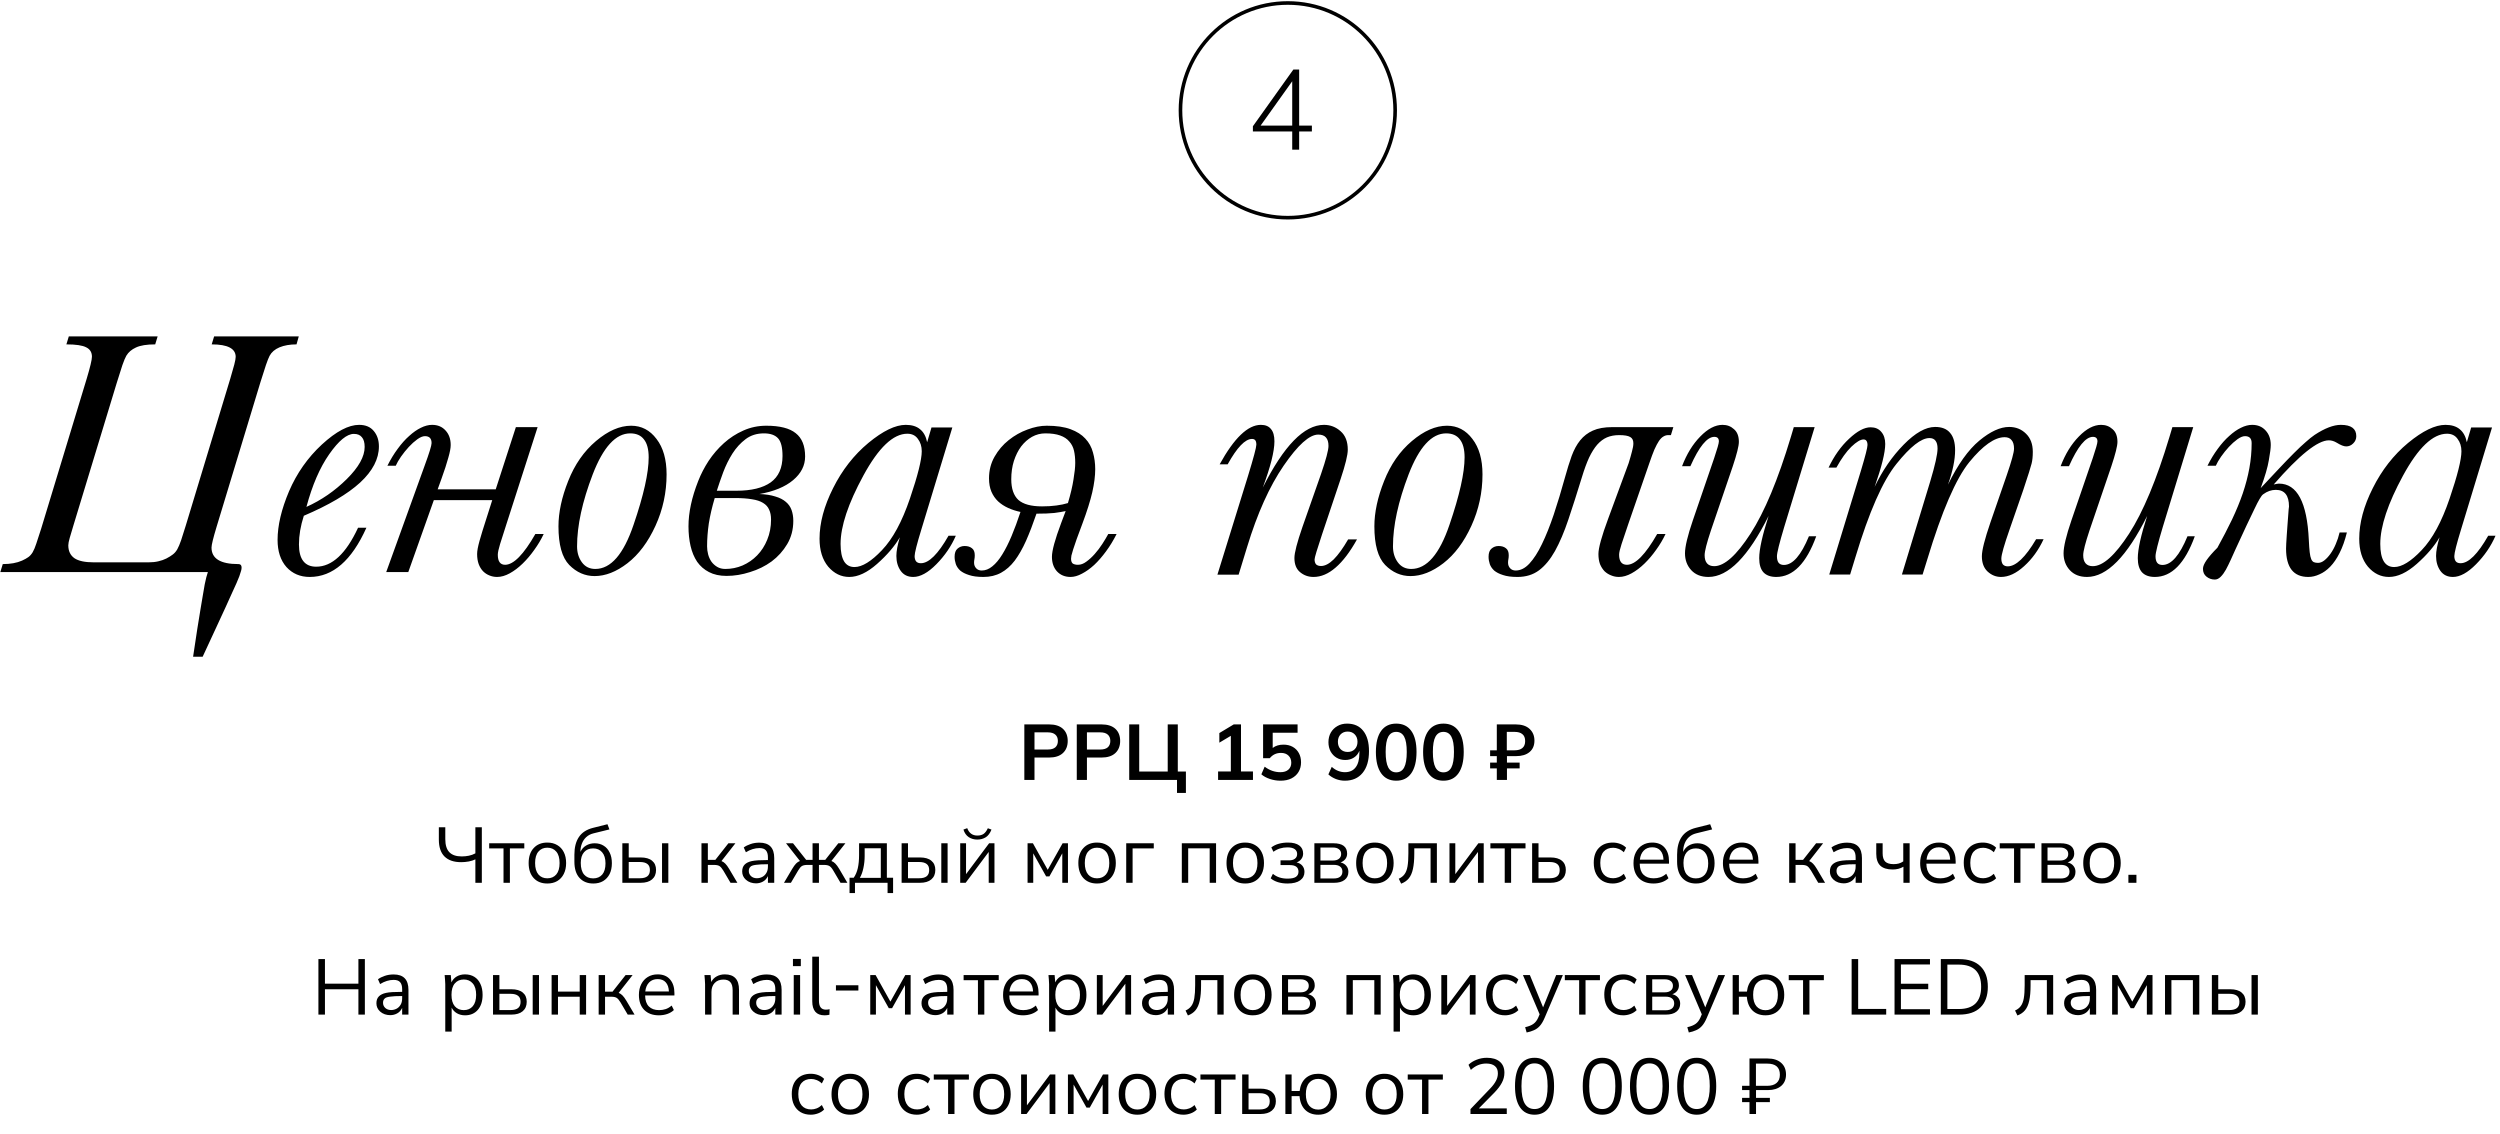
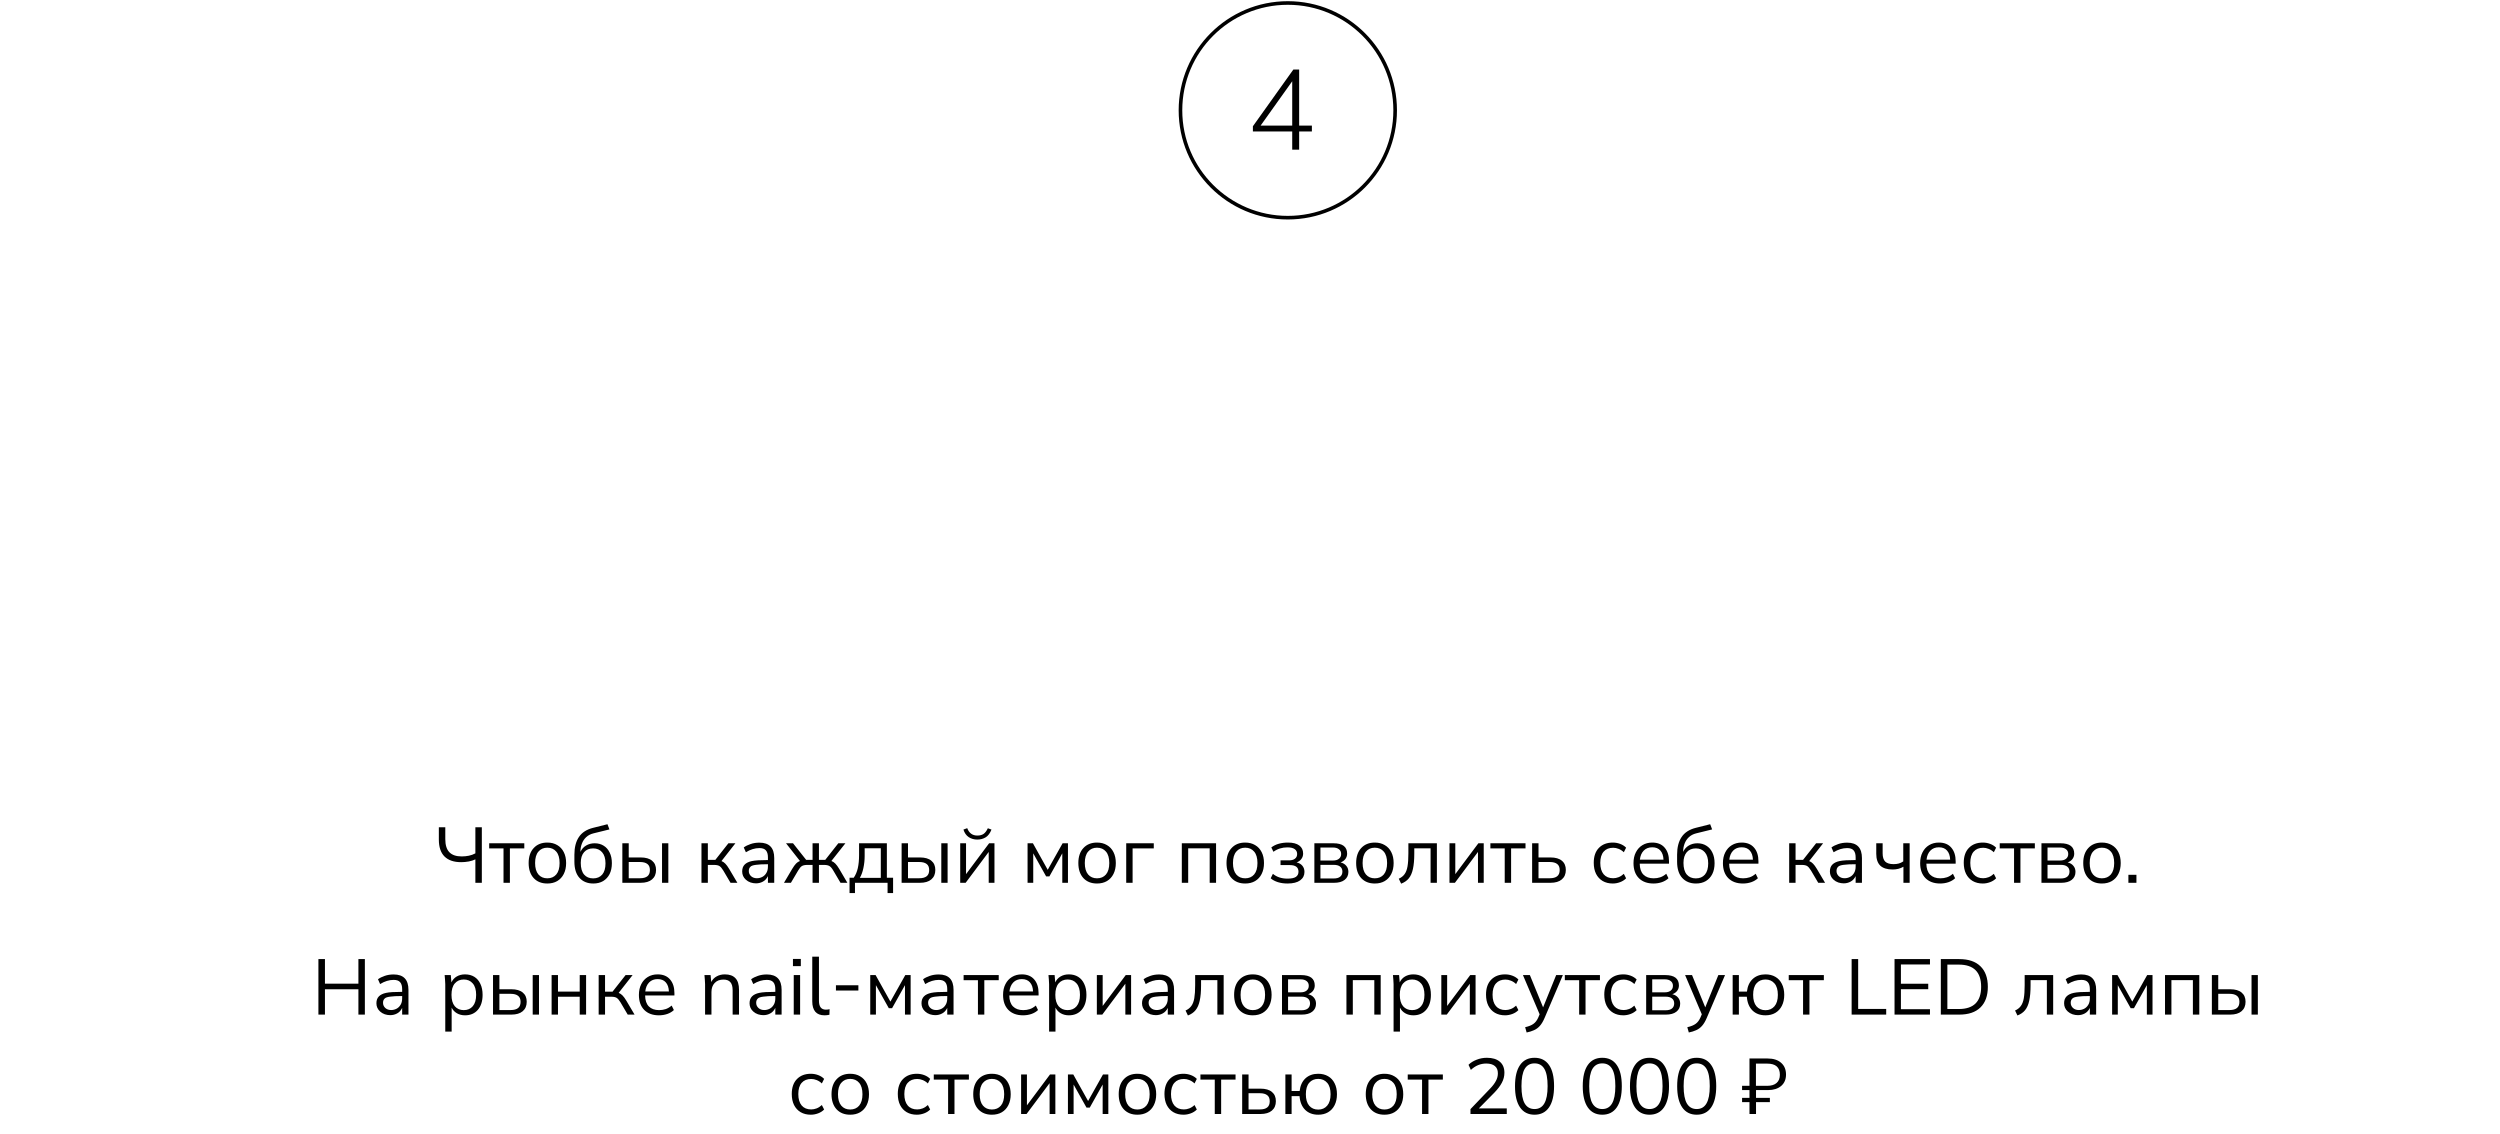
<svg xmlns="http://www.w3.org/2000/svg" width="1157" height="525" viewBox="0 0 1157 525" fill="none">
-   <path d="M1.28 261.059C4.819 261.059 7.796 260.523 10.209 259.45C11.389 258.914 12.354 258.377 13.105 257.841C13.856 257.305 14.526 256.554 15.116 255.589C15.706 254.57 16.269 253.229 16.805 251.567C17.395 249.85 18.146 247.544 19.058 244.648L40.134 175.226C41.743 169.863 42.547 166.484 42.547 165.09C42.547 163.052 41.662 161.604 39.893 160.746C38.176 159.834 35.12 159.378 30.722 159.378L31.848 155.678H72.955L71.829 159.378C67.914 159.378 64.937 159.861 62.899 160.826C60.915 161.738 59.44 162.998 58.475 164.607C57.992 165.411 57.376 166.886 56.625 169.031C55.928 171.123 55.043 173.912 53.97 177.398L34.02 243.04C33.269 245.453 32.679 247.437 32.25 248.992C31.821 250.494 31.607 251.62 31.607 252.371C31.607 254.999 32.545 256.983 34.422 258.324C36.299 259.611 39.303 260.254 43.432 260.254H68.691C70.407 260.254 71.936 260.094 73.277 259.772C74.671 259.45 75.904 259.021 76.977 258.485C78.21 257.841 79.203 257.224 79.954 256.634C80.758 256.045 81.455 255.24 82.045 254.221C82.635 253.149 83.225 251.754 83.815 250.038C84.405 248.322 85.129 246.043 85.987 243.2L106.58 175.226C107.385 172.491 108.001 170.319 108.43 168.71C108.86 167.047 109.074 165.867 109.074 165.17C109.074 161.309 105.374 159.378 97.973 159.378L99.099 155.678H138.275L137.229 159.378C134.172 159.378 131.545 159.834 129.346 160.746C127.201 161.657 125.672 162.971 124.761 164.687C124.332 165.492 123.768 166.913 123.071 168.951C122.374 170.989 121.516 173.67 120.497 176.995L100.225 243.844C98.67 248.992 97.892 252.183 97.892 253.417C97.892 258.511 102.022 261.059 110.281 261.059H110.361C111.326 261.059 111.809 261.595 111.809 262.668C111.809 263.15 111.729 263.66 111.568 264.196C111.353 265.001 111.085 265.832 110.763 266.69C110.442 267.548 110.013 268.594 109.476 269.827C108.94 271.061 108.243 272.589 107.385 274.413C106.58 276.236 105.561 278.488 104.328 281.17C103.094 283.851 101.62 287.042 99.903 290.743C98.187 294.443 96.149 298.841 93.79 303.935H89.365C90.116 299.055 90.76 294.792 91.296 291.145C91.886 287.552 92.395 284.414 92.824 281.733C93.254 279.105 93.629 276.879 93.951 275.056C94.272 273.233 94.541 271.677 94.755 270.39C95.023 269.157 95.265 268.084 95.479 267.173C95.747 266.315 95.989 265.51 96.203 264.759H0.153L1.28 261.059ZM165.706 244.246H169.568C162.757 259.423 154.015 267.012 143.343 267.012C138.945 267.012 135.352 265.483 132.564 262.426C129.828 259.316 128.461 255.133 128.461 249.877C128.461 243.227 130.231 235.719 133.77 227.353C137.363 218.987 142.431 211.774 148.974 205.714C155.57 199.654 161.309 196.624 166.189 196.624C169.192 196.624 171.471 197.589 173.027 199.52C174.582 201.397 175.36 203.756 175.36 206.599C175.36 212.391 172.464 217.968 166.672 223.331C160.88 228.64 152.192 233.762 140.608 238.696C139.106 243.361 138.356 247.786 138.356 251.969C138.356 255.401 139.026 257.975 140.367 259.691C141.707 261.407 143.692 262.266 146.319 262.266C153.667 262.266 160.129 256.259 165.706 244.246ZM141.815 234.593C148.733 231.482 154.954 227.192 160.477 221.722C166.001 216.252 168.763 211.291 168.763 206.84C168.763 204.802 168.334 203.3 167.476 202.335C166.672 201.316 165.438 200.807 163.776 200.807C160.558 200.807 156.75 203.944 152.353 210.219C148.009 216.44 144.496 224.564 141.815 234.593ZM202.549 226.468H229.418L238.749 197.669H248.805L234.405 242.476C233.172 246.338 232.18 249.448 231.429 251.808C230.732 254.114 230.383 255.75 230.383 256.715C230.383 259.825 231.509 261.381 233.762 261.381C237.677 261.381 242.342 256.634 247.759 247.142H251.62C250.44 249.663 248.992 252.103 247.276 254.463C245.614 256.822 243.817 258.941 241.886 260.818C239.956 262.695 237.971 264.196 235.934 265.322C233.896 266.449 231.938 267.012 230.061 267.012C228.774 267.012 227.567 266.77 226.441 266.288C225.369 265.859 224.403 265.215 223.545 264.357C222.687 263.445 222.017 262.346 221.534 261.059C221.052 259.718 220.81 258.163 220.81 256.393C220.81 254.999 221.186 252.961 221.936 250.279C222.687 247.598 223.733 244.193 225.074 240.063L227.809 231.456H200.78L188.955 264.759H178.738L196.516 215.528C198.661 209.682 199.734 206.196 199.734 205.07C199.734 202.925 198.715 201.852 196.677 201.852C195.658 201.852 194.478 202.335 193.138 203.3C191.797 204.266 190.483 205.446 189.196 206.84C187.909 208.234 186.702 209.736 185.576 211.345C184.503 212.9 183.699 214.294 183.163 215.528H179.301C180.749 212.632 182.331 210.031 184.047 207.725C185.764 205.365 187.533 203.381 189.357 201.772C191.18 200.109 192.977 198.849 194.746 197.991C196.57 197.079 198.313 196.624 199.975 196.624C202.549 196.624 204.614 197.482 206.169 199.198C207.778 200.914 208.583 203.166 208.583 205.955C208.583 207.349 208.207 209.334 207.457 211.908C206.759 214.482 205.714 217.7 204.319 221.561L202.549 226.468ZM258.458 243.603C258.458 237.167 259.959 230.169 262.963 222.607C265.966 214.992 270.256 208.824 275.834 204.105C281.411 199.385 286.828 197.026 292.083 197.026C296.856 197.026 300.771 199.064 303.828 203.14C306.938 207.162 308.494 212.632 308.494 219.55C308.494 227.916 306.778 235.853 303.345 243.361C299.913 250.869 295.596 256.634 290.394 260.657C285.245 264.625 280.178 266.609 275.19 266.609C270.739 266.609 266.824 264.893 263.445 261.461C260.12 258.029 258.458 252.076 258.458 243.603ZM267.065 252.854C267.065 255.75 267.816 258.217 269.318 260.254C270.819 262.292 272.884 263.311 275.512 263.311C282.698 263.311 288.597 256.5 293.209 242.879C297.875 229.257 300.208 218.853 300.208 211.667C300.208 207.966 299.484 205.204 298.036 203.381C296.642 201.504 294.523 200.565 291.681 200.565C284.977 200.565 279.185 206.894 274.305 219.55C269.479 232.153 267.065 243.254 267.065 252.854ZM351.451 228.64C354.347 228.747 356.787 229.123 358.771 229.766C360.809 230.356 362.444 231.187 363.678 232.26C364.911 233.279 365.796 234.539 366.333 236.041C366.869 237.543 367.137 239.205 367.137 241.028C367.137 245.051 366.199 248.644 364.322 251.808C362.444 254.972 360.031 257.653 357.082 259.852C354.132 261.997 350.807 263.633 347.107 264.759C343.46 265.939 339.84 266.529 336.247 266.529C333.083 266.529 330.374 265.939 328.122 264.759C325.923 263.633 324.1 262.051 322.652 260.013C321.257 257.922 320.238 255.481 319.595 252.693C318.951 249.904 318.63 246.874 318.63 243.603C318.63 237.221 320.131 230.222 323.134 222.607C324.368 219.443 325.977 216.332 327.961 213.275C329.999 210.219 332.359 207.483 335.04 205.07C337.722 202.657 340.698 200.726 343.969 199.278C347.294 197.777 350.861 197.026 354.668 197.026C360.889 197.026 365.421 198.179 368.263 200.485C371.159 202.737 372.607 206.33 372.607 211.264C372.607 215.447 370.757 219.094 367.057 222.205C363.356 225.315 358.154 227.46 351.451 228.64ZM327.237 252.854C327.237 254.087 327.398 255.321 327.72 256.554C328.041 257.788 328.551 258.914 329.248 259.933C329.945 260.898 330.83 261.702 331.903 262.346C332.975 262.99 334.236 263.311 335.684 263.311C338.472 263.311 341.127 262.775 343.648 261.702C346.222 260.576 348.474 259.021 350.405 257.037C352.389 254.999 353.944 252.585 355.07 249.797C356.25 246.954 356.84 243.844 356.84 240.465C356.84 238.642 356.545 237.114 355.955 235.88C355.419 234.593 354.481 233.547 353.14 232.743C351.853 231.938 350.137 231.375 347.991 231.053C345.846 230.678 343.192 230.49 340.028 230.49H330.777C329.543 234.62 328.631 238.535 328.041 242.235C327.505 245.935 327.237 249.475 327.237 252.854ZM353.542 200.565C350.271 200.565 347.455 201.45 345.095 203.22C342.736 204.99 340.698 207.215 338.982 209.897C337.319 212.525 335.898 215.394 334.718 218.504C333.592 221.561 332.6 224.43 331.742 227.112H340.832C347.75 227.112 353.033 225.825 356.679 223.25C360.326 220.623 362.15 216.547 362.15 211.023C362.15 207.054 361.452 204.319 360.058 202.818C358.664 201.316 356.492 200.565 353.542 200.565ZM431.09 197.83H440.743L426.424 244.97C424.332 251.781 423.287 255.91 423.287 257.358C423.287 258.431 423.528 259.262 424.011 259.852C424.493 260.389 425.217 260.657 426.183 260.657C429.883 260.657 434.147 256.42 438.973 247.947H442.352C440.26 252.773 437.257 257.171 433.342 261.139C429.481 265.054 425.914 267.012 422.643 267.012C420.123 267.012 418.192 266.073 416.851 264.196C415.51 262.319 414.84 260.013 414.84 257.278C414.84 255.079 415.376 252.21 416.449 248.671C414.036 252.8 410.523 256.903 405.911 260.978C401.352 265.001 397.062 267.012 393.04 267.012C389.286 267.012 386.041 265.43 383.306 262.266C380.625 259.048 379.284 254.731 379.284 249.314C379.284 242.021 381.376 234.218 385.559 225.905C389.742 217.539 395.185 210.567 401.889 204.99C408.646 199.412 414.411 196.624 419.184 196.624C421.973 196.624 424.171 197.294 425.78 198.635C427.443 199.975 428.542 201.986 429.079 204.668L431.09 197.83ZM389.018 251.727C389.018 255.267 389.554 257.948 390.627 259.772C391.699 261.542 393.308 262.426 395.453 262.426C398.993 262.426 403.229 259.825 408.163 254.623C413.151 249.421 417.468 241.457 421.115 230.732C424.761 220.006 426.585 212.712 426.585 208.851C426.585 206.599 425.995 204.695 424.815 203.14C423.689 201.531 422.053 200.726 419.908 200.726C413.365 200.726 406.581 207.188 399.556 220.113C392.53 233.038 389.018 243.576 389.018 251.727ZM484.424 197.026C488.875 197.026 492.549 197.562 495.445 198.635C498.34 199.707 500.62 201.155 502.282 202.979C503.998 204.802 505.178 206.947 505.822 209.414C506.519 211.827 506.868 214.402 506.868 217.137C506.868 220.247 506.412 223.814 505.5 227.836C504.588 231.804 503.06 236.658 500.915 242.396C499.842 245.238 498.957 247.625 498.26 249.555C497.616 251.486 497.08 253.068 496.651 254.302C496.276 255.535 496.008 256.474 495.847 257.117C495.739 257.761 495.686 258.243 495.686 258.565C495.686 259.638 495.954 260.389 496.49 260.818C497.08 261.193 497.885 261.381 498.904 261.381C500.191 261.381 501.478 260.898 502.765 259.933C504.106 258.967 505.393 257.788 506.626 256.393C507.913 254.945 509.093 253.39 510.166 251.727C511.238 250.065 512.15 248.536 512.901 247.142H516.762C515.314 250.038 513.678 252.72 511.855 255.186C510.085 257.6 508.262 259.691 506.385 261.461C504.508 263.177 502.631 264.518 500.754 265.483C498.877 266.502 497.107 267.012 495.445 267.012C492.87 267.012 490.779 266.154 489.17 264.438C487.615 262.721 486.837 260.469 486.837 257.68C486.837 254.838 488.258 249.636 491.101 242.074L493.192 236.524C491.744 236.845 489.974 237.14 487.883 237.408C485.791 237.623 483.056 237.73 479.678 237.73C478.069 242.45 476.46 246.633 474.851 250.279C473.242 253.873 471.499 256.929 469.622 259.45C467.745 261.917 465.627 263.794 463.267 265.081C460.907 266.368 458.199 267.012 455.142 267.012C452.407 267.012 450.182 266.717 448.465 266.127C446.749 265.591 445.382 264.893 444.363 264.035C443.398 263.124 442.727 262.131 442.352 261.059C441.976 259.933 441.789 258.806 441.789 257.68C441.789 255.91 442.245 254.65 443.156 253.899C444.068 253.095 445.167 252.693 446.454 252.693C447.849 252.693 448.975 253.041 449.833 253.739C450.691 254.382 451.12 255.455 451.12 256.956C451.12 257.707 451.066 258.324 450.959 258.806C450.852 259.289 450.798 259.825 450.798 260.415C450.798 261.434 451.12 262.292 451.764 262.99C452.407 263.687 453.265 264.035 454.338 264.035C456.054 264.035 457.69 263.392 459.245 262.105C460.854 260.818 462.382 258.994 463.83 256.634C465.332 254.221 466.78 251.352 468.174 248.027C469.569 244.702 470.936 241.002 472.277 236.926C470.239 236.497 468.335 235.88 466.565 235.076C464.796 234.271 463.24 233.252 461.9 232.019C460.612 230.785 459.593 229.31 458.843 227.594C458.092 225.825 457.716 223.76 457.716 221.4C457.716 217.7 458.575 214.348 460.291 211.345C462.007 208.342 464.179 205.794 466.807 203.703C469.488 201.557 472.384 199.922 475.495 198.796C478.605 197.616 481.581 197.026 484.424 197.026ZM497.616 214.241C497.616 212.149 497.429 210.272 497.053 208.61C496.678 206.947 495.954 205.526 494.881 204.346C493.862 203.113 492.441 202.174 490.618 201.531C488.848 200.887 486.569 200.565 483.78 200.565C481.581 200.565 479.517 201.102 477.586 202.174C475.709 203.247 474.047 204.722 472.599 206.599C471.204 208.476 470.078 210.728 469.22 213.356C468.415 215.93 468.013 218.746 468.013 221.802C468.013 226.146 469.113 229.337 471.311 231.375C473.564 233.359 477.211 234.352 482.252 234.352C484.665 234.352 486.864 234.218 488.848 233.949C490.886 233.681 492.683 233.306 494.238 232.823C495.471 228.694 496.329 225.047 496.812 221.883C497.348 218.719 497.616 216.171 497.616 214.241ZM623.913 249.636H628.016C624.798 255.428 621.5 259.772 618.121 262.668C614.796 265.564 611.391 267.012 607.905 267.012C605.491 267.012 603.4 266.261 601.63 264.759C599.914 263.311 599.056 261.139 599.056 258.243C599.056 255.83 600.289 251.057 602.756 243.924L611.364 219.389C613.67 212.685 614.823 208.342 614.823 206.357C614.823 204.587 614.421 203.274 613.616 202.416C612.865 201.557 611.685 201.128 610.077 201.128C606.001 201.128 600.665 205.928 594.068 215.528C587.526 225.074 581.895 237.596 577.175 253.095L573.233 265.966H563.419L577.577 220.274C580.152 211.854 581.439 207.028 581.439 205.794C581.439 204.882 581.278 204.212 580.956 203.783C580.634 203.354 580.125 203.14 579.428 203.14C576.264 203.14 572.509 207.054 568.166 214.884H564.465C571.169 202.71 577.524 196.624 583.53 196.624C585.622 196.624 587.177 197.267 588.196 198.554C589.269 199.788 589.805 201.692 589.805 204.266C589.805 208.878 588.008 216.01 584.415 225.664C594.122 206.304 603.561 196.624 612.731 196.624C615.681 196.624 618.255 197.616 620.454 199.6C622.653 201.531 623.752 204.373 623.752 208.127C623.752 210.54 622.653 215.045 620.454 221.642L611.846 247.303C609.54 254.221 608.387 258.082 608.387 258.887C608.387 259.906 608.629 260.683 609.111 261.22C609.648 261.702 610.398 261.944 611.364 261.944C613.187 261.944 615.145 260.925 617.236 258.887C619.328 256.795 621.553 253.712 623.913 249.636ZM636.06 243.603C636.06 237.167 637.562 230.169 640.565 222.607C643.568 214.992 647.858 208.824 653.436 204.105C659.013 199.385 664.43 197.026 669.685 197.026C674.458 197.026 678.373 199.064 681.43 203.14C684.541 207.162 686.096 212.632 686.096 219.55C686.096 227.916 684.38 235.853 680.947 243.361C677.515 250.869 673.198 256.634 667.996 260.657C662.848 264.625 657.78 266.609 652.792 266.609C648.341 266.609 644.426 264.893 641.047 261.461C637.722 258.029 636.06 252.076 636.06 243.603ZM644.667 252.854C644.667 255.75 645.418 258.217 646.92 260.254C648.421 262.292 650.486 263.311 653.114 263.311C660.3 263.311 666.199 256.5 670.812 242.879C675.477 229.257 677.81 218.853 677.81 211.667C677.81 207.966 677.086 205.204 675.638 203.381C674.244 201.504 672.125 200.565 669.283 200.565C662.579 200.565 656.788 206.894 651.907 219.55C647.081 232.153 644.667 243.254 644.667 252.854ZM753.588 242.476C752.247 246.338 751.201 249.448 750.451 251.808C749.7 254.114 749.324 255.75 749.324 256.715C749.324 259.825 750.531 261.381 752.944 261.381C756.859 261.381 761.525 256.634 766.942 247.142H770.803C769.623 249.663 768.175 252.103 766.459 254.463C764.796 256.822 763 258.941 761.069 260.818C759.139 262.695 757.154 264.196 755.116 265.322C753.078 266.449 751.121 267.012 749.244 267.012C747.957 267.012 746.75 266.77 745.624 266.288C744.498 265.859 743.479 265.215 742.567 264.357C741.709 263.445 741.012 262.346 740.476 261.059C739.993 259.718 739.752 258.163 739.752 256.393C739.752 253.604 741.253 248.161 744.256 240.063L753.749 214.321C754.392 212.23 754.902 210.433 755.277 208.931C755.706 207.43 755.921 206.17 755.921 205.151C755.921 203.756 755.438 202.791 754.473 202.255C753.507 201.665 751.791 201.37 749.324 201.37C747.233 201.37 745.356 201.718 743.693 202.416C742.084 203.113 740.583 204.239 739.189 205.794C737.848 207.349 736.587 209.36 735.408 211.827C734.281 214.294 733.182 217.298 732.109 220.837C729.857 228.184 727.766 234.727 725.835 240.465C723.904 246.204 721.84 251.057 719.641 255.026C717.442 258.941 714.975 261.917 712.24 263.955C709.505 265.993 706.18 267.012 702.265 267.012C699.53 267.012 697.304 266.717 695.588 266.127C693.872 265.591 692.504 264.893 691.485 264.035C690.52 263.124 689.85 262.131 689.474 261.059C689.099 259.933 688.911 258.806 688.911 257.68C688.911 255.91 689.367 254.65 690.279 253.899C691.191 253.095 692.29 252.693 693.577 252.693C694.971 252.693 696.098 253.041 696.956 253.739C697.814 254.382 698.243 255.455 698.243 256.956C698.243 257.707 698.189 258.324 698.082 258.806C697.975 259.289 697.921 259.825 697.921 260.415C697.921 261.434 698.243 262.292 698.886 262.99C699.53 263.687 700.388 264.035 701.46 264.035C703.713 264.035 705.831 262.963 707.816 260.818C709.853 258.619 711.784 255.616 713.607 251.808C715.484 247.947 717.308 243.388 719.078 238.132C720.847 232.823 722.59 227.058 724.306 220.837C725.325 217.137 726.344 213.865 727.363 211.023C728.436 208.127 729.75 205.714 731.305 203.783C732.914 201.799 734.871 200.297 737.177 199.278C739.537 198.206 742.54 197.669 746.187 197.669H774.423L773.297 201.37H772.09C771.285 201.37 770.535 201.584 769.838 202.013C769.14 202.389 768.443 203.086 767.746 204.105C767.102 205.07 766.405 206.384 765.654 208.047C764.957 209.709 764.18 211.801 763.322 214.321L753.588 242.476ZM837.169 248.188H840.547C835.989 260.737 829.822 267.012 822.045 267.012C819.418 267.012 817.433 266.288 816.093 264.84C814.806 263.392 814.162 261.22 814.162 258.324C814.162 254.248 815.61 247.732 818.506 238.776C809.121 257.6 799.843 267.012 790.672 267.012C787.294 267.012 784.639 265.966 782.709 263.874C780.778 261.783 779.813 259.182 779.813 256.071C779.813 253.015 781.019 247.947 783.433 240.868L793.327 211.988C794.775 207.698 795.499 205.124 795.499 204.266C795.499 202.871 794.802 202.174 793.408 202.174C790.029 202.174 786.328 206.706 782.306 215.769H778.445C780.59 210.138 783.406 205.553 786.892 202.013C790.377 198.42 793.81 196.624 797.188 196.624C799.28 196.624 801.05 197.294 802.498 198.635C803.999 199.922 804.75 201.879 804.75 204.507C804.75 206.384 803.812 210.138 801.935 215.769L791.799 245.533C789.868 251.325 788.903 255.133 788.903 256.956C788.903 258.619 789.278 259.879 790.029 260.737C790.78 261.595 791.879 262.024 793.327 262.024C798.046 262.024 803.651 257.01 810.14 246.981C816.629 236.953 822.85 222.044 828.803 202.255L830.17 197.669H839.823L825.746 243.844C823.493 251.352 822.367 255.884 822.367 257.439C822.367 258.78 822.635 259.799 823.172 260.496C823.708 261.139 824.512 261.461 825.585 261.461C829.661 261.461 833.522 257.037 837.169 248.188ZM942.309 249.555H945.768C943.462 254.543 940.458 258.699 936.758 262.024C933.111 265.349 929.545 267.012 926.059 267.012C923.753 267.012 921.688 266.18 919.865 264.518C918.095 262.855 917.21 260.496 917.21 257.439C917.21 254.704 918.524 249.502 921.152 241.833L928.714 219.952C930.966 213.409 932.092 209.307 932.092 207.644C932.092 205.875 931.717 204.561 930.966 203.703C930.269 202.791 929.196 202.335 927.748 202.335C923.136 202.335 917.693 206.17 911.418 213.838C905.197 221.507 898.708 236.524 891.951 258.887L889.779 265.885H880.206L893.318 222.768C895.571 215.26 896.697 210.192 896.697 207.564C896.697 205.955 896.375 204.748 895.732 203.944C895.142 203.14 894.203 202.737 892.916 202.737C889.162 202.737 884.094 206.706 877.712 214.643C871.33 222.526 864.975 236.979 858.647 258.002L856.234 265.885H846.581L861.302 217.619C863.286 211.023 864.278 207.135 864.278 205.955C864.278 205.097 864.117 204.453 863.796 204.024C863.527 203.595 863.072 203.381 862.428 203.381C861.034 203.381 859.157 204.507 856.797 206.759C854.491 209.012 852.185 212.23 849.879 216.413H846.259C848.833 210.996 851.997 206.545 855.751 203.059C859.505 199.52 862.83 197.75 865.726 197.75C867.818 197.75 869.453 198.447 870.633 199.841C871.867 201.236 872.483 203.113 872.483 205.472C872.483 209.387 870.848 216.01 867.576 225.342C871.17 217.78 875.648 211.264 881.011 205.794C886.373 200.324 891.227 197.589 895.571 197.589C898.681 197.589 900.987 198.501 902.489 200.324C904.044 202.094 904.822 204.775 904.822 208.368C904.822 212.766 903.722 218.075 901.524 224.296C906.082 214.965 910.909 208.181 916.003 203.944C921.098 199.707 925.71 197.589 929.84 197.589C932.95 197.589 935.551 198.635 937.643 200.726C939.734 202.764 940.78 205.553 940.78 209.092C940.78 211.291 940.592 213.115 940.217 214.562C939.895 215.957 938.608 220.033 936.356 226.79L930.081 244.89C927.507 252.237 926.22 256.769 926.22 258.485C926.22 259.665 926.461 260.576 926.944 261.22C927.48 261.81 928.231 262.105 929.196 262.105C931.073 262.105 933.111 261.059 935.31 258.967C937.509 256.876 939.842 253.739 942.309 249.555ZM1012.37 248.188H1015.75C1011.2 260.737 1005.03 267.012 997.251 267.012C994.624 267.012 992.639 266.288 991.299 264.84C990.012 263.392 989.368 261.22 989.368 258.324C989.368 254.248 990.816 247.732 993.712 238.776C984.327 257.6 975.049 267.012 965.878 267.012C962.5 267.012 959.845 265.966 957.915 263.874C955.984 261.783 955.019 259.182 955.019 256.071C955.019 253.015 956.225 247.947 958.639 240.868L968.533 211.988C969.981 207.698 970.705 205.124 970.705 204.266C970.705 202.871 970.008 202.174 968.614 202.174C965.235 202.174 961.535 206.706 957.512 215.769H953.651C955.796 210.138 958.612 205.553 962.098 202.013C965.584 198.42 969.016 196.624 972.394 196.624C974.486 196.624 976.256 197.294 977.704 198.635C979.205 199.922 979.956 201.879 979.956 204.507C979.956 206.384 979.018 210.138 977.141 215.769L967.005 245.533C965.074 251.325 964.109 255.133 964.109 256.956C964.109 258.619 964.484 259.879 965.235 260.737C965.986 261.595 967.085 262.024 968.533 262.024C973.252 262.024 978.857 257.01 985.346 246.981C991.835 236.953 998.056 222.044 1004.01 202.255L1005.38 197.669H1015.03L1000.95 243.844C998.699 251.352 997.573 255.884 997.573 257.439C997.573 258.78 997.841 259.799 998.378 260.496C998.914 261.139 999.718 261.461 1000.79 261.461C1004.87 261.461 1008.73 257.037 1012.37 248.188ZM1086.14 246.418C1085.23 250.119 1084.1 253.283 1082.76 255.91C1081.48 258.485 1080.03 260.603 1078.42 262.266C1076.86 263.874 1075.2 265.054 1073.43 265.805C1071.72 266.609 1070 267.012 1068.28 267.012C1061.42 267.012 1057.99 262.641 1057.99 253.899C1057.99 253.47 1058.01 252.693 1058.07 251.567C1058.12 250.44 1058.2 249.153 1058.31 247.705C1058.42 246.257 1058.52 244.756 1058.63 243.2C1058.74 241.645 1058.84 240.224 1058.95 238.937C1059.06 237.596 1059.14 236.524 1059.19 235.719C1059.3 234.861 1059.35 234.432 1059.35 234.432C1059.35 229.284 1057.32 226.709 1053.24 226.709C1051.2 226.709 1049.27 227.38 1047.45 228.721C1046.97 229.042 1046.4 229.766 1045.76 230.893C1045.12 231.965 1044.31 233.52 1043.35 235.558C1042.38 237.543 1041.17 240.063 1039.73 243.12C1038.33 246.123 1036.64 249.77 1034.66 254.06C1033.91 255.669 1033.16 257.332 1032.41 259.048C1031.65 260.71 1030.9 262.239 1030.15 263.633C1029.4 264.974 1028.6 266.073 1027.74 266.931C1026.88 267.789 1025.97 268.218 1025 268.218C1023.56 268.218 1022.27 267.763 1021.14 266.851C1020.07 265.993 1019.53 264.786 1019.53 263.231C1019.53 262.158 1020.1 260.818 1021.22 259.209C1022.35 257.6 1024.01 255.696 1026.21 253.497C1028.73 248.939 1030.98 244.595 1032.97 240.465C1034.95 236.282 1036.62 232.233 1037.96 228.318C1039.3 224.35 1040.32 220.462 1041.01 216.654C1041.71 212.793 1042.06 208.931 1042.06 205.07C1042.06 202.925 1041.04 201.852 1039 201.852C1037.98 201.852 1036.8 202.335 1035.46 203.3C1034.12 204.266 1032.81 205.446 1031.52 206.84C1030.23 208.234 1029.03 209.736 1027.9 211.345C1026.83 212.9 1026.02 214.294 1025.49 215.528H1021.63C1023.07 212.632 1024.66 210.031 1026.37 207.725C1028.09 205.365 1029.86 203.381 1031.68 201.772C1033.5 200.109 1035.3 198.849 1037.07 197.991C1038.89 197.079 1040.64 196.624 1042.3 196.624C1044.87 196.624 1046.94 197.482 1048.49 199.198C1050.1 200.914 1050.91 203.166 1050.91 205.955C1050.91 207.349 1050.61 209.682 1050.02 212.954C1049.49 216.225 1048.23 220.542 1046.24 225.905C1049.41 222.473 1052.27 219.416 1054.85 216.734C1057.42 213.999 1059.7 211.64 1061.69 209.655C1063.72 207.618 1065.52 205.928 1067.08 204.587C1068.63 203.193 1070 202.094 1071.18 201.289C1075.9 198.179 1079.95 196.624 1083.33 196.624C1088.1 196.624 1090.49 198.367 1090.49 201.852C1090.49 203.193 1090 204.319 1089.04 205.231C1088.13 206.143 1087.05 206.599 1085.82 206.599C1084.75 206.599 1083.3 206.035 1081.48 204.909C1080.24 204.158 1079.01 203.783 1077.78 203.783C1072.63 203.783 1064.13 210.594 1052.27 224.216C1053.45 223.948 1054.26 223.814 1054.69 223.814C1063.11 223.814 1067.72 232.501 1068.52 249.877C1068.63 252.291 1068.77 254.194 1068.93 255.589C1069.09 256.983 1069.33 258.056 1069.65 258.806C1069.97 259.504 1070.37 259.959 1070.86 260.174C1071.39 260.389 1072.04 260.496 1072.79 260.496C1073.75 260.496 1074.72 260.12 1075.68 259.37C1076.7 258.565 1077.67 257.519 1078.58 256.232C1079.49 254.945 1080.3 253.47 1080.99 251.808C1081.74 250.092 1082.33 248.295 1082.76 246.418H1086.14ZM1143.66 197.83H1153.31L1138.99 244.97C1136.9 251.781 1135.86 255.91 1135.86 257.358C1135.86 258.431 1136.1 259.262 1136.58 259.852C1137.06 260.389 1137.79 260.657 1138.75 260.657C1142.45 260.657 1146.72 256.42 1151.54 247.947H1154.92C1152.83 252.773 1149.83 257.171 1145.91 261.139C1142.05 265.054 1138.48 267.012 1135.21 267.012C1132.69 267.012 1130.76 266.073 1129.42 264.196C1128.08 262.319 1127.41 260.013 1127.41 257.278C1127.41 255.079 1127.95 252.21 1129.02 248.671C1126.6 252.8 1123.09 256.903 1118.48 260.978C1113.92 265.001 1109.63 267.012 1105.61 267.012C1101.85 267.012 1098.61 265.43 1095.88 262.266C1093.19 259.048 1091.85 254.731 1091.85 249.314C1091.85 242.021 1093.94 234.218 1098.13 225.905C1102.31 217.539 1107.75 210.567 1114.46 204.99C1121.22 199.412 1126.98 196.624 1131.75 196.624C1134.54 196.624 1136.74 197.294 1138.35 198.635C1140.01 199.975 1141.11 201.986 1141.65 204.668L1143.66 197.83ZM1101.59 251.727C1101.59 255.267 1102.12 257.948 1103.2 259.772C1104.27 261.542 1105.88 262.426 1108.02 262.426C1111.56 262.426 1115.8 259.825 1120.73 254.623C1125.72 249.421 1130.04 241.457 1133.68 230.732C1137.33 220.006 1139.15 212.712 1139.15 208.851C1139.15 206.599 1138.56 204.695 1137.38 203.14C1136.26 201.531 1134.62 200.726 1132.48 200.726C1125.93 200.726 1119.15 207.188 1112.12 220.113C1105.1 233.038 1101.59 243.576 1101.59 251.727Z" fill="black" />
-   <path d="M474.062 360.942V335.252H485.467C488.285 335.252 490.435 335.933 491.917 337.293C493.399 338.654 494.14 340.524 494.14 342.905C494.14 345.261 493.399 347.132 491.917 348.516C490.435 349.901 488.285 350.594 485.467 350.594H478.762V360.942H474.062ZM478.762 346.877H484.921C486.475 346.877 487.641 346.537 488.419 345.856C489.196 345.152 489.585 344.168 489.585 342.905C489.585 341.642 489.196 340.67 488.419 339.99C487.641 339.285 486.475 338.933 484.921 338.933H478.762V346.877ZM498.331 360.942V335.252H509.737C512.555 335.252 514.704 335.933 516.186 337.293C517.668 338.654 518.409 340.524 518.409 342.905C518.409 345.261 517.668 347.132 516.186 348.516C514.704 349.901 512.555 350.594 509.737 350.594H503.032V360.942H498.331ZM503.032 346.877H509.19C510.745 346.877 511.911 346.537 512.688 345.856C513.466 345.152 513.854 344.168 513.854 342.905C513.854 341.642 513.466 340.67 512.688 339.99C511.911 339.285 510.745 338.933 509.19 338.933H503.032V346.877ZM544.719 366.955V360.942H522.6V335.252H527.228V357.08H540.419V335.252H545.084V357.08H548.837V366.955H544.719ZM563.73 360.942V357.043H569.633V340.536L564.313 343.706V339.261L570.981 335.252H574.334V357.043H579.872V360.942H563.73ZM592.649 361.307C590.948 361.307 589.296 361.04 587.693 360.505C586.089 359.971 584.778 359.254 583.757 358.355L585.288 354.821C587.523 356.521 589.952 357.371 592.576 357.371C594.155 357.371 595.382 356.983 596.256 356.205C597.155 355.404 597.604 354.335 597.604 352.999C597.604 351.638 597.179 350.545 596.329 349.719C595.479 348.869 594.313 348.444 592.831 348.444C590.717 348.444 588.992 349.257 587.656 350.885H584.559V335.252H600.52V339.115H589.005V346.148C590.316 345.128 591.968 344.617 593.96 344.617C595.612 344.617 597.046 344.958 598.26 345.638C599.475 346.318 600.422 347.278 601.103 348.516C601.783 349.731 602.123 351.164 602.123 352.816C602.123 354.493 601.734 355.974 600.957 357.262C600.204 358.525 599.111 359.521 597.677 360.25C596.268 360.955 594.592 361.307 592.649 361.307ZM622.384 361.307C620.999 361.307 619.627 361.052 618.266 360.542C616.906 360.007 615.74 359.29 614.768 358.392L616.335 354.893C617.234 355.719 618.206 356.339 619.25 356.752C620.295 357.165 621.352 357.371 622.421 357.371C624.583 357.371 626.235 356.63 627.376 355.148C628.542 353.667 629.125 351.456 629.125 348.516V347.46C628.615 348.796 627.777 349.84 626.611 350.594C625.445 351.347 624.097 351.723 622.566 351.723C621.084 351.723 619.748 351.371 618.558 350.666C617.392 349.962 616.469 348.99 615.789 347.751C615.133 346.488 614.805 345.067 614.805 343.488C614.805 341.812 615.169 340.33 615.898 339.042C616.651 337.755 617.671 336.747 618.959 336.018C620.246 335.265 621.728 334.888 623.404 334.888C626.66 334.888 629.162 336.006 630.911 338.241C632.684 340.451 633.571 343.585 633.571 347.642C633.571 351.966 632.575 355.331 630.583 357.736C628.615 360.116 625.882 361.307 622.384 361.307ZM623.696 348.006C625.056 348.006 626.15 347.581 626.976 346.731C627.826 345.856 628.251 344.715 628.251 343.306C628.251 341.897 627.826 340.755 626.976 339.88C626.15 339.006 625.056 338.568 623.696 338.568C622.36 338.568 621.267 339.006 620.416 339.88C619.59 340.755 619.177 341.897 619.177 343.306C619.177 344.715 619.59 345.856 620.416 346.731C621.267 347.581 622.36 348.006 623.696 348.006ZM646.165 361.307C643.153 361.307 640.833 360.165 639.205 357.881C637.577 355.574 636.763 352.294 636.763 348.043C636.763 343.743 637.577 340.475 639.205 338.241C640.833 336.006 643.153 334.888 646.165 334.888C649.202 334.888 651.522 336.006 653.125 338.241C654.752 340.475 655.566 343.731 655.566 348.006C655.566 352.282 654.752 355.574 653.125 357.881C651.522 360.165 649.202 361.307 646.165 361.307ZM646.165 357.444C647.817 357.444 649.044 356.691 649.845 355.185C650.647 353.654 651.048 351.262 651.048 348.006C651.048 344.751 650.647 342.395 649.845 340.937C649.044 339.455 647.817 338.714 646.165 338.714C644.537 338.714 643.31 339.455 642.485 340.937C641.683 342.395 641.282 344.751 641.282 348.006C641.282 351.262 641.683 353.654 642.485 355.185C643.31 356.691 644.537 357.444 646.165 357.444ZM668.014 361.307C665.002 361.307 662.682 360.165 661.054 357.881C659.427 355.574 658.613 352.294 658.613 348.043C658.613 343.743 659.427 340.475 661.054 338.241C662.682 336.006 665.002 334.888 668.014 334.888C671.051 334.888 673.371 336.006 674.974 338.241C676.602 340.475 677.416 343.731 677.416 348.006C677.416 352.282 676.602 355.574 674.974 357.881C673.371 360.165 671.051 361.307 668.014 361.307ZM668.014 357.444C669.666 357.444 670.893 356.691 671.695 355.185C672.496 353.654 672.897 351.262 672.897 348.006C672.897 344.751 672.496 342.395 671.695 340.937C670.893 339.455 669.666 338.714 668.014 338.714C666.387 338.714 665.16 339.455 664.334 340.937C663.532 342.395 663.131 344.751 663.131 348.006C663.131 351.262 663.532 353.654 664.334 355.185C665.16 356.691 666.387 357.444 668.014 357.444ZM692.721 360.942V355.622H689.624V352.926H692.721V349.938H689.624V347.241H692.721V335.252H701.43C704.248 335.252 706.398 335.945 707.88 337.33C709.386 338.714 710.139 340.524 710.139 342.759C710.139 345.018 709.386 346.78 707.88 348.043C706.374 349.306 704.285 349.938 701.613 349.938H697.422V352.926H703.289V355.622H697.422V360.942H692.721ZM697.349 347.241H700.957C702.536 347.241 703.738 346.889 704.564 346.184C705.414 345.48 705.84 344.411 705.84 342.978C705.84 341.52 705.414 340.451 704.564 339.771C703.738 339.066 702.536 338.714 700.957 338.714H697.349V347.241Z" fill="black" />
  <circle cx="596" cy="51.063" r="49.679" stroke="black" stroke-width="1.669" />
  <path d="M598.039 69.265V60.849H579.84V58.43L598.565 32.183H601.248V58.114H607.139V60.849H601.248V69.265H598.039ZM598.039 58.114V37.601L583.417 58.114H598.039Z" fill="black" />
  <path d="M220.004 408.561V397.702C219.203 398.115 218.195 398.443 216.98 398.686C215.79 398.905 214.599 399.014 213.409 399.014C210.056 399.014 207.493 398.139 205.72 396.39C203.971 394.641 203.096 392.03 203.096 388.556V382.871H206.084V388.337C206.084 391.106 206.716 393.135 207.979 394.422C209.243 395.71 211.137 396.354 213.664 396.354C214.806 396.354 215.911 396.244 216.98 396.026C218.049 395.807 219.057 395.443 220.004 394.933V382.871H222.992V408.561H220.004ZM233.027 408.561V392.637H226.395V390.268H242.647V392.637H235.979V408.561H233.027ZM253.292 408.889C250.644 408.889 248.543 408.051 246.988 406.375C245.433 404.674 244.656 402.354 244.656 399.415C244.656 396.475 245.433 394.167 246.988 392.491C248.543 390.791 250.644 389.94 253.292 389.94C255.066 389.94 256.596 390.329 257.884 391.106C259.195 391.86 260.204 392.941 260.908 394.35C261.637 395.759 262.001 397.447 262.001 399.415C262.001 401.358 261.637 403.047 260.908 404.48C260.204 405.889 259.195 406.982 257.884 407.759C256.596 408.512 255.066 408.889 253.292 408.889ZM253.292 406.484C255.041 406.484 256.426 405.889 257.446 404.698C258.467 403.484 258.977 401.723 258.977 399.415C258.977 397.083 258.467 395.321 257.446 394.131C256.426 392.916 255.041 392.309 253.292 392.309C251.567 392.309 250.195 392.916 249.175 394.131C248.154 395.321 247.644 397.083 247.644 399.415C247.644 401.723 248.154 403.484 249.175 404.698C250.195 405.889 251.567 406.484 253.292 406.484ZM274.575 408.889C271.903 408.889 269.777 408.027 268.198 406.302C266.619 404.577 265.829 402.063 265.829 398.759V395.552C265.829 392.175 266.522 389.455 267.906 387.39C269.291 385.3 271.478 383.879 274.466 383.126L281.134 381.45L282.045 383.855L274.648 385.677C273.287 386.017 272.158 386.612 271.259 387.463C270.384 388.288 269.728 389.284 269.291 390.451C268.854 391.592 268.635 392.807 268.635 394.095V394.24C269.218 392.977 270.081 392.005 271.222 391.325C272.389 390.621 273.725 390.268 275.231 390.268C276.81 390.268 278.195 390.645 279.385 391.398C280.575 392.127 281.498 393.184 282.154 394.568C282.835 395.929 283.175 397.568 283.175 399.488C283.175 401.431 282.822 403.107 282.118 404.516C281.413 405.901 280.417 406.982 279.13 407.759C277.842 408.512 276.324 408.889 274.575 408.889ZM274.502 406.52C276.275 406.52 277.672 405.937 278.693 404.771C279.713 403.581 280.223 401.844 280.223 399.56C280.223 397.325 279.701 395.613 278.656 394.422C277.636 393.232 276.251 392.637 274.502 392.637C272.729 392.637 271.332 393.22 270.311 394.386C269.291 395.552 268.781 397.204 268.781 399.342C268.781 401.723 269.291 403.52 270.311 404.735C271.332 405.925 272.729 406.52 274.502 406.52ZM288.022 408.561V390.268H290.974V396.827H296.476C298.833 396.827 300.606 397.338 301.796 398.358C303.011 399.354 303.618 400.775 303.618 402.621C303.618 404.492 302.999 405.95 301.76 406.994C300.545 408.039 298.784 408.561 296.476 408.561H288.022ZM306.388 408.561V390.268H309.303V408.561H306.388ZM290.974 406.448H296.221C297.703 406.448 298.833 406.144 299.61 405.537C300.387 404.929 300.776 403.97 300.776 402.658C300.776 401.37 300.387 400.435 299.61 399.852C298.833 399.245 297.703 398.941 296.221 398.941H290.974V406.448ZM324.64 408.561V390.268H327.591V397.957H331.053L337.102 390.268H340.345L333.895 398.504C334.551 398.747 335.146 399.147 335.681 399.706C336.215 400.241 336.811 401.054 337.466 402.148L341.256 408.561H338.086L334.734 402.876C334.102 401.832 333.507 401.14 332.948 400.799C332.389 400.459 331.575 400.289 330.507 400.289H327.591V408.561H324.64ZM349.859 408.816C349.057 408.816 348.231 408.683 347.381 408.415C346.531 408.124 345.79 407.686 345.158 407.103C344.041 406.083 343.482 404.82 343.482 403.314C343.482 401.953 343.859 400.897 344.612 400.143C345.365 399.366 346.482 398.82 347.964 398.504C349.398 398.188 351.875 398.03 355.398 398.03V396.791C355.398 395.333 355.082 394.252 354.45 393.548C353.843 392.843 352.847 392.491 351.462 392.491C349.373 392.491 347.284 393.135 345.195 394.422L344.211 392.2C345.061 391.568 346.106 391.046 347.345 390.633C348.584 390.195 349.956 389.977 351.462 389.977C356.03 389.977 358.313 392.358 358.313 397.119V408.561H355.398V405.464C354.839 406.63 354.062 407.48 353.066 408.014C352.094 408.549 351.025 408.816 349.859 408.816ZM350.296 406.448C351.147 406.448 351.96 406.253 352.738 405.865C353.515 405.476 354.147 404.881 354.633 404.079C355.143 403.277 355.398 402.257 355.398 401.018V399.961C352.944 399.961 351.074 400.058 349.786 400.253C348.499 400.423 347.673 400.714 347.308 401.127C346.798 401.589 346.543 402.245 346.543 403.095C346.543 404.043 346.895 404.844 347.6 405.5C348.304 406.132 349.203 406.448 350.296 406.448ZM362.827 408.561L366.616 402.148C367.272 401.054 367.868 400.229 368.402 399.67C368.936 399.111 369.544 398.71 370.224 398.467L363.774 390.268H367.017L373.103 397.957H376.054V390.268H379.006V397.957H381.921L387.97 390.268H391.25L384.763 398.467C385.444 398.71 386.051 399.111 386.585 399.67C387.144 400.229 387.751 401.054 388.407 402.148L392.161 408.561H388.99L385.638 402.876C385.031 401.832 384.435 401.14 383.852 400.799C383.269 400.459 382.468 400.289 381.447 400.289H379.006V408.561H376.054V400.289H373.576C372.532 400.289 371.718 400.459 371.135 400.799C370.576 401.14 369.993 401.832 369.386 402.876L366.033 408.561H362.827ZM393.168 413.298V406.229H395.099C395.974 404.966 396.605 403.484 396.994 401.783C397.383 400.058 397.577 398.018 397.577 395.661V390.268H410.44V406.229H413.319V413.298H410.768V408.561H395.682V413.298H393.168ZM397.941 406.265H407.634V392.564H400.164V396.135C400.164 398.054 399.97 399.913 399.581 401.71C399.217 403.484 398.67 405.002 397.941 406.265ZM417.269 408.561V390.268H420.22V396.827H425.723C428.079 396.827 429.853 397.338 431.043 398.358C432.258 399.354 432.865 400.775 432.865 402.621C432.865 404.492 432.246 405.95 431.007 406.994C429.792 408.039 428.031 408.561 425.723 408.561H417.269ZM435.634 408.561V390.268H438.55V408.561H435.634ZM420.22 406.448H425.468C426.95 406.448 428.079 406.144 428.857 405.537C429.634 404.929 430.023 403.97 430.023 402.658C430.023 401.37 429.634 400.435 428.857 399.852C428.079 399.245 426.95 398.941 425.468 398.941H420.22V406.448ZM444.385 408.561V390.268H447.082V404.553L457.758 390.268H460.236V408.561H457.576V394.277L446.899 408.561H444.385ZM452.292 388.556C450.811 388.556 449.487 388.179 448.321 387.426C447.179 386.649 446.365 385.483 445.879 383.928L447.628 383.272C448.478 385.556 450.045 386.697 452.329 386.697C453.495 386.697 454.455 386.442 455.208 385.932C455.961 385.398 456.617 384.523 457.175 383.308L458.852 383.928C458.22 385.58 457.333 386.77 456.191 387.499C455.05 388.203 453.75 388.556 452.292 388.556ZM475.558 408.561V390.268H478.036L484.886 402.549L491.774 390.268H494.251V408.561H491.628V394.933L485.652 405.609H484.158L478.182 394.933V408.561H475.558ZM507.693 408.889C505.045 408.889 502.944 408.051 501.389 406.375C499.834 404.674 499.057 402.354 499.057 399.415C499.057 396.475 499.834 394.167 501.389 392.491C502.944 390.791 505.045 389.94 507.693 389.94C509.467 389.94 510.997 390.329 512.285 391.106C513.596 391.86 514.604 392.941 515.309 394.35C516.038 395.759 516.402 397.447 516.402 399.415C516.402 401.358 516.038 403.047 515.309 404.48C514.604 405.889 513.596 406.982 512.285 407.759C510.997 408.512 509.467 408.889 507.693 408.889ZM507.693 406.484C509.442 406.484 510.827 405.889 511.847 404.698C512.868 403.484 513.378 401.723 513.378 399.415C513.378 397.083 512.868 395.321 511.847 394.131C510.827 392.916 509.442 392.309 507.693 392.309C505.968 392.309 504.596 392.916 503.575 394.131C502.555 395.321 502.045 397.083 502.045 399.415C502.045 401.723 502.555 403.484 503.575 404.698C504.596 405.889 505.968 406.484 507.693 406.484ZM521.214 408.561V390.268H533.968V392.637H524.166V408.561H521.214ZM546.943 408.561V390.268H562.794V408.561H559.842V392.601H549.894V408.561H546.943ZM576.266 408.889C573.618 408.889 571.517 408.051 569.962 406.375C568.408 404.674 567.63 402.354 567.63 399.415C567.63 396.475 568.408 394.167 569.962 392.491C571.517 390.791 573.618 389.94 576.266 389.94C578.04 389.94 579.57 390.329 580.858 391.106C582.17 391.86 583.178 392.941 583.882 394.35C584.611 395.759 584.975 397.447 584.975 399.415C584.975 401.358 584.611 403.047 583.882 404.48C583.178 405.889 582.17 406.982 580.858 407.759C579.57 408.512 578.04 408.889 576.266 408.889ZM576.266 406.484C578.016 406.484 579.4 405.889 580.421 404.698C581.441 403.484 581.951 401.723 581.951 399.415C581.951 397.083 581.441 395.321 580.421 394.131C579.4 392.916 578.016 392.309 576.266 392.309C574.542 392.309 573.169 392.916 572.149 394.131C571.128 395.321 570.618 397.083 570.618 399.415C570.618 401.723 571.128 403.484 572.149 404.698C573.169 405.889 574.542 406.484 576.266 406.484ZM595.836 408.889C594.257 408.889 592.788 408.683 591.427 408.27C590.067 407.832 588.949 407.237 588.075 406.484L589.095 404.407C590.869 405.889 593.116 406.63 595.836 406.63C597.634 406.63 598.934 406.363 599.735 405.828C600.537 405.269 600.938 404.468 600.938 403.423C600.938 401.382 599.602 400.362 596.93 400.362H592.63V398.176H596.565C597.731 398.176 598.642 397.921 599.298 397.411C599.978 396.9 600.319 396.172 600.319 395.224C600.319 394.277 599.954 393.536 599.225 393.001C598.497 392.443 597.355 392.163 595.8 392.163C593.346 392.163 591.196 392.843 589.35 394.204L588.366 392.2C589.362 391.422 590.516 390.851 591.828 390.487C593.14 390.123 594.561 389.94 596.092 389.94C598.375 389.94 600.112 390.39 601.302 391.289C602.493 392.163 603.088 393.414 603.088 395.042C603.088 395.989 602.809 396.827 602.25 397.556C601.715 398.285 600.987 398.807 600.063 399.123C601.181 399.366 602.068 399.876 602.724 400.654C603.379 401.431 603.707 402.391 603.707 403.532C603.707 405.16 603.039 406.46 601.703 407.431C600.391 408.403 598.436 408.889 595.836 408.889ZM608.292 408.561V390.268H617.11C621.337 390.268 623.451 391.872 623.451 395.078C623.451 396.026 623.171 396.864 622.613 397.593C622.054 398.297 621.313 398.807 620.39 399.123C621.532 399.39 622.418 399.913 623.05 400.69C623.706 401.443 624.034 402.378 624.034 403.496C624.034 405.075 623.451 406.314 622.285 407.213C621.143 408.112 619.515 408.561 617.402 408.561H608.292ZM611.098 398.249H616.928C618.094 398.249 619.005 397.981 619.661 397.447C620.341 396.913 620.681 396.172 620.681 395.224C620.681 394.277 620.341 393.548 619.661 393.038C619.005 392.503 618.094 392.236 616.928 392.236H611.098V398.249ZM611.098 406.557H617.256C618.544 406.557 619.528 406.29 620.208 405.755C620.912 405.196 621.264 404.407 621.264 403.387C621.264 402.366 620.912 401.589 620.208 401.054C619.528 400.52 618.544 400.253 617.256 400.253H611.098V406.557ZM636.264 408.889C633.616 408.889 631.514 408.051 629.96 406.375C628.405 404.674 627.627 402.354 627.627 399.415C627.627 396.475 628.405 394.167 629.96 392.491C631.514 390.791 633.616 389.94 636.264 389.94C638.037 389.94 639.567 390.329 640.855 391.106C642.167 391.86 643.175 392.941 643.879 394.35C644.608 395.759 644.973 397.447 644.973 399.415C644.973 401.358 644.608 403.047 643.879 404.48C643.175 405.889 642.167 406.982 640.855 407.759C639.567 408.512 638.037 408.889 636.264 408.889ZM636.264 406.484C638.013 406.484 639.397 405.889 640.418 404.698C641.438 403.484 641.948 401.723 641.948 399.415C641.948 397.083 641.438 395.321 640.418 394.131C639.397 392.916 638.013 392.309 636.264 392.309C634.539 392.309 633.166 392.916 632.146 394.131C631.126 395.321 630.615 397.083 630.615 399.415C630.615 401.723 631.126 403.484 632.146 404.698C633.166 405.889 634.539 406.484 636.264 406.484ZM648.445 408.962L647.352 406.666C648.494 406.156 649.38 405.464 650.012 404.589C650.668 403.715 651.129 402.512 651.397 400.982C651.664 399.451 651.797 397.435 651.797 394.933V390.268H664.989V408.561H662.073V392.601H654.53V395.042C654.53 397.909 654.324 400.265 653.911 402.111C653.522 403.958 652.878 405.427 651.98 406.52C651.105 407.589 649.927 408.403 648.445 408.962ZM670.816 408.561V390.268H673.512V404.553L684.189 390.268H686.667V408.561H684.007V394.277L673.33 408.561H670.816ZM696.386 408.561V392.637H689.754V390.268H706.006V392.637H699.338V408.561H696.386ZM709.07 408.561V390.268H712.022V396.827H717.524C719.881 396.827 721.654 397.338 722.844 398.358C724.059 399.354 724.666 400.775 724.666 402.621C724.666 404.492 724.047 405.95 722.808 406.994C721.593 408.039 719.832 408.561 717.524 408.561H709.07ZM712.022 406.448H717.269C718.751 406.448 719.881 406.144 720.658 405.537C721.435 404.929 721.824 403.97 721.824 402.658C721.824 401.37 721.435 400.435 720.658 399.852C719.881 399.245 718.751 398.941 717.269 398.941H712.022V406.448ZM746.405 408.889C744.607 408.889 743.04 408.5 741.704 407.723C740.393 406.946 739.372 405.84 738.643 404.407C737.939 402.974 737.587 401.273 737.587 399.305C737.587 396.317 738.388 394.009 739.992 392.382C741.595 390.754 743.733 389.94 746.405 389.94C747.595 389.94 748.737 390.147 749.83 390.56C750.924 390.973 751.835 391.556 752.563 392.309L751.507 394.422C750.778 393.718 749.976 393.196 749.102 392.856C748.251 392.515 747.413 392.345 746.587 392.345C744.692 392.345 743.223 392.941 742.178 394.131C741.133 395.321 740.611 397.058 740.611 399.342C740.611 401.625 741.133 403.387 742.178 404.626C743.223 405.84 744.692 406.448 746.587 406.448C747.389 406.448 748.215 406.29 749.065 405.974C749.94 405.634 750.754 405.111 751.507 404.407L752.563 406.484C751.81 407.261 750.875 407.857 749.758 408.27C748.64 408.683 747.523 408.889 746.405 408.889ZM765.24 408.889C762.373 408.889 760.114 408.063 758.462 406.411C756.81 404.735 755.984 402.415 755.984 399.451C755.984 397.532 756.349 395.868 757.078 394.459C757.806 393.026 758.815 391.92 760.102 391.143C761.414 390.341 762.932 389.94 764.657 389.94C767.159 389.94 769.078 390.73 770.414 392.309C771.751 393.864 772.419 395.965 772.419 398.613V399.706H758.863C758.887 401.941 759.458 403.63 760.576 404.771C761.718 405.913 763.297 406.484 765.313 406.484C766.406 406.484 767.426 406.326 768.374 406.01C769.321 405.694 770.244 405.148 771.143 404.37L772.164 406.448C771.362 407.225 770.342 407.832 769.103 408.27C767.888 408.683 766.6 408.889 765.24 408.889ZM764.657 392.127C763.029 392.127 761.718 392.637 760.722 393.657C759.726 394.678 759.13 396.074 758.936 397.848H769.868C769.795 396.026 769.309 394.617 768.41 393.621C767.536 392.625 766.285 392.127 764.657 392.127ZM784.907 408.889C782.235 408.889 780.109 408.027 778.53 406.302C776.951 404.577 776.161 402.063 776.161 398.759V395.552C776.161 392.175 776.854 389.455 778.238 387.39C779.623 385.3 781.81 383.879 784.798 383.126L791.466 381.45L792.377 383.855L784.98 385.677C783.619 386.017 782.49 386.612 781.591 387.463C780.716 388.288 780.06 389.284 779.623 390.451C779.186 391.592 778.967 392.807 778.967 394.095V394.24C779.55 392.977 780.413 392.005 781.554 391.325C782.721 390.621 784.057 390.268 785.563 390.268C787.142 390.268 788.527 390.645 789.717 391.398C790.907 392.127 791.83 393.184 792.486 394.568C793.167 395.929 793.507 397.568 793.507 399.488C793.507 401.431 793.154 403.107 792.45 404.516C791.745 405.901 790.749 406.982 789.462 407.759C788.174 408.512 786.656 408.889 784.907 408.889ZM784.834 406.52C786.607 406.52 788.004 405.937 789.025 404.771C790.045 403.581 790.555 401.844 790.555 399.56C790.555 397.325 790.033 395.613 788.988 394.422C787.968 393.232 786.583 392.637 784.834 392.637C783.061 392.637 781.664 393.22 780.643 394.386C779.623 395.552 779.113 397.204 779.113 399.342C779.113 401.723 779.623 403.52 780.643 404.735C781.664 405.925 783.061 406.52 784.834 406.52ZM806.626 408.889C803.759 408.889 801.5 408.063 799.848 406.411C798.196 404.735 797.37 402.415 797.37 399.451C797.37 397.532 797.735 395.868 798.464 394.459C799.192 393.026 800.201 391.92 801.488 391.143C802.8 390.341 804.318 389.94 806.043 389.94C808.545 389.94 810.464 390.73 811.8 392.309C813.137 393.864 813.805 395.965 813.805 398.613V399.706H800.249C800.273 401.941 800.844 403.63 801.962 404.771C803.104 405.913 804.683 406.484 806.699 406.484C807.792 406.484 808.812 406.326 809.76 406.01C810.707 405.694 811.63 405.148 812.529 404.37L813.55 406.448C812.748 407.225 811.728 407.832 810.489 408.27C809.274 408.683 807.986 408.889 806.626 408.889ZM806.043 392.127C804.415 392.127 803.104 392.637 802.108 393.657C801.112 394.678 800.516 396.074 800.322 397.848H811.254C811.181 396.026 810.695 394.617 809.796 393.621C808.922 392.625 807.671 392.127 806.043 392.127ZM828.033 408.561V390.268H830.984V397.957H834.446L840.495 390.268H843.738L837.288 398.504C837.944 398.747 838.539 399.147 839.074 399.706C839.608 400.241 840.203 401.054 840.859 402.148L844.649 408.561H841.479L838.126 402.876C837.495 401.832 836.9 401.14 836.341 400.799C835.782 400.459 834.968 400.289 833.899 400.289H830.984V408.561H828.033ZM853.252 408.816C852.45 408.816 851.624 408.683 850.774 408.415C849.924 408.124 849.183 407.686 848.551 407.103C847.434 406.083 846.875 404.82 846.875 403.314C846.875 401.953 847.252 400.897 848.005 400.143C848.758 399.366 849.875 398.82 851.357 398.504C852.79 398.188 855.268 398.03 858.791 398.03V396.791C858.791 395.333 858.475 394.252 857.843 393.548C857.236 392.843 856.24 392.491 854.855 392.491C852.766 392.491 850.677 393.135 848.588 394.422L847.604 392.2C848.454 391.568 849.499 391.046 850.738 390.633C851.977 390.195 853.349 389.977 854.855 389.977C859.422 389.977 861.706 392.358 861.706 397.119V408.561H858.791V405.464C858.232 406.63 857.455 407.48 856.459 408.014C855.487 408.549 854.418 408.816 853.252 408.816ZM853.689 406.448C854.539 406.448 855.353 406.253 856.131 405.865C856.908 405.476 857.54 404.881 858.025 404.079C858.536 403.277 858.791 402.257 858.791 401.018V399.961C856.337 399.961 854.467 400.058 853.179 400.253C851.891 400.423 851.066 400.714 850.701 401.127C850.191 401.589 849.936 402.245 849.936 403.095C849.936 404.043 850.288 404.844 850.993 405.5C851.697 406.132 852.596 406.448 853.689 406.448ZM880.905 408.561V401.127C879.447 401.978 877.795 402.403 875.949 402.403C873.374 402.403 871.455 401.808 870.191 400.617C868.953 399.403 868.333 397.568 868.333 395.115V390.268H871.285V394.896C871.285 396.67 871.685 397.957 872.487 398.759C873.313 399.536 874.601 399.925 876.35 399.925C877.249 399.925 878.05 399.828 878.755 399.633C879.459 399.439 880.152 399.111 880.832 398.649V390.268H883.783V408.561H880.905ZM897.903 408.889C895.036 408.889 892.777 408.063 891.125 406.411C889.473 404.735 888.647 402.415 888.647 399.451C888.647 397.532 889.012 395.868 889.74 394.459C890.469 393.026 891.477 391.92 892.765 391.143C894.077 390.341 895.595 389.94 897.32 389.94C899.822 389.94 901.741 390.73 903.077 392.309C904.413 393.864 905.081 395.965 905.081 398.613V399.706H891.526C891.55 401.941 892.121 403.63 893.239 404.771C894.38 405.913 895.959 406.484 897.976 406.484C899.069 406.484 900.089 406.326 901.037 406.01C901.984 405.694 902.907 405.148 903.806 404.37L904.826 406.448C904.025 407.225 903.004 407.832 901.765 408.27C900.551 408.683 899.263 408.889 897.903 408.889ZM897.32 392.127C895.692 392.127 894.38 392.637 893.384 393.657C892.388 394.678 891.793 396.074 891.599 397.848H902.531C902.458 396.026 901.972 394.617 901.073 393.621C900.199 392.625 898.947 392.127 897.32 392.127ZM917.643 408.889C915.845 408.889 914.278 408.5 912.942 407.723C911.63 406.946 910.61 405.84 909.881 404.407C909.176 402.974 908.824 401.273 908.824 399.305C908.824 396.317 909.626 394.009 911.229 392.382C912.833 390.754 914.97 389.94 917.643 389.94C918.833 389.94 919.975 390.147 921.068 390.56C922.161 390.973 923.072 391.556 923.801 392.309L922.744 394.422C922.015 393.718 921.214 393.196 920.339 392.856C919.489 392.515 918.651 392.345 917.825 392.345C915.93 392.345 914.46 392.941 913.416 394.131C912.371 395.321 911.849 397.058 911.849 399.342C911.849 401.625 912.371 403.387 913.416 404.626C914.46 405.84 915.93 406.448 917.825 406.448C918.626 406.448 919.452 406.29 920.303 405.974C921.177 405.634 921.991 405.111 922.744 404.407L923.801 406.484C923.048 407.261 922.113 407.857 920.995 408.27C919.878 408.683 918.76 408.889 917.643 408.889ZM932.105 408.561V392.637H925.473V390.268H941.725V392.637H935.056V408.561H932.105ZM944.789 408.561V390.268H953.607C957.834 390.268 959.948 391.872 959.948 395.078C959.948 396.026 959.668 396.864 959.109 397.593C958.551 398.297 957.81 398.807 956.887 399.123C958.028 399.39 958.915 399.913 959.547 400.69C960.203 401.443 960.531 402.378 960.531 403.496C960.531 405.075 959.948 406.314 958.781 407.213C957.64 408.112 956.012 408.561 953.899 408.561H944.789ZM947.594 398.249H953.425C954.591 398.249 955.502 397.981 956.158 397.447C956.838 396.913 957.178 396.172 957.178 395.224C957.178 394.277 956.838 393.548 956.158 393.038C955.502 392.503 954.591 392.236 953.425 392.236H947.594V398.249ZM947.594 406.557H953.753C955.04 406.557 956.024 406.29 956.704 405.755C957.409 405.196 957.761 404.407 957.761 403.387C957.761 402.366 957.409 401.589 956.704 401.054C956.024 400.52 955.04 400.253 953.753 400.253H947.594V406.557ZM972.76 408.889C970.112 408.889 968.011 408.051 966.456 406.375C964.901 404.674 964.124 402.354 964.124 399.415C964.124 396.475 964.901 394.167 966.456 392.491C968.011 390.791 970.112 389.94 972.76 389.94C974.534 389.94 976.064 390.329 977.352 391.106C978.663 391.86 979.672 392.941 980.376 394.35C981.105 395.759 981.469 397.447 981.469 399.415C981.469 401.358 981.105 403.047 980.376 404.48C979.672 405.889 978.663 406.982 977.352 407.759C976.064 408.512 974.534 408.889 972.76 408.889ZM972.76 406.484C974.509 406.484 975.894 405.889 976.914 404.698C977.935 403.484 978.445 401.723 978.445 399.415C978.445 397.083 977.935 395.321 976.914 394.131C975.894 392.916 974.509 392.309 972.76 392.309C971.035 392.309 969.663 392.916 968.643 394.131C967.622 395.321 967.112 397.083 967.112 399.415C967.112 401.723 967.622 403.484 968.643 404.698C969.663 405.889 971.035 406.484 972.76 406.484ZM985.021 408.561V404.844H988.738V408.561H985.021ZM147.36 469.561V443.871H150.384V455.24H165.871V443.871H168.859V469.561H165.871V457.827H150.384V469.561H147.36ZM180.579 469.816C179.777 469.816 178.951 469.683 178.101 469.415C177.251 469.124 176.51 468.686 175.878 468.103C174.761 467.083 174.202 465.82 174.202 464.314C174.202 462.953 174.578 461.897 175.331 461.143C176.085 460.366 177.202 459.82 178.684 459.504C180.117 459.188 182.595 459.03 186.118 459.03V457.791C186.118 456.333 185.802 455.252 185.17 454.548C184.563 453.843 183.567 453.491 182.182 453.491C180.093 453.491 178.004 454.135 175.914 455.422L174.931 453.2C175.781 452.568 176.825 452.046 178.064 451.633C179.303 451.195 180.676 450.977 182.182 450.977C186.749 450.977 189.033 453.358 189.033 458.119V469.561H186.118V466.464C185.559 467.63 184.781 468.48 183.785 469.014C182.814 469.549 181.745 469.816 180.579 469.816ZM181.016 467.448C181.866 467.448 182.68 467.253 183.457 466.865C184.235 466.476 184.866 465.881 185.352 465.079C185.862 464.277 186.118 463.257 186.118 462.018V460.961C183.664 460.961 181.793 461.058 180.506 461.253C179.218 461.423 178.392 461.714 178.028 462.127C177.518 462.589 177.263 463.245 177.263 464.095C177.263 465.043 177.615 465.844 178.319 466.5C179.024 467.132 179.923 467.448 181.016 467.448ZM206.072 477.432V455.495C206.072 454.815 206.036 454.123 205.963 453.418C205.914 452.69 205.854 451.973 205.781 451.268H208.623L208.914 454.657C209.449 453.491 210.263 452.58 211.356 451.924C212.473 451.268 213.761 450.94 215.219 450.94C216.87 450.94 218.304 451.317 219.518 452.07C220.733 452.823 221.668 453.916 222.324 455.35C223.004 456.759 223.345 458.447 223.345 460.415C223.345 463.354 222.604 465.674 221.122 467.375C219.664 469.051 217.696 469.889 215.219 469.889C213.81 469.889 212.558 469.573 211.465 468.942C210.372 468.31 209.558 467.435 209.024 466.318V477.432H206.072ZM214.636 467.484C216.385 467.484 217.769 466.889 218.79 465.698C219.834 464.484 220.357 462.723 220.357 460.415C220.357 458.083 219.834 456.321 218.79 455.131C217.769 453.916 216.385 453.309 214.636 453.309C212.911 453.309 211.526 453.916 210.481 455.131C209.461 456.321 208.951 458.083 208.951 460.415C208.951 462.723 209.461 464.484 210.481 465.698C211.526 466.889 212.911 467.484 214.636 467.484ZM228.167 469.561V451.268H231.119V457.827H236.621C238.978 457.827 240.751 458.338 241.942 459.358C243.156 460.354 243.764 461.775 243.764 463.621C243.764 465.492 243.144 466.95 241.905 467.994C240.69 469.039 238.929 469.561 236.621 469.561H228.167ZM246.533 469.561V451.268H249.448V469.561H246.533ZM231.119 467.448H236.366C237.848 467.448 238.978 467.144 239.755 466.537C240.533 465.929 240.921 464.97 240.921 463.658C240.921 462.37 240.533 461.435 239.755 460.852C238.978 460.245 237.848 459.941 236.366 459.941H231.119V467.448ZM255.284 469.561V451.268H258.235V458.921H268.293V451.268H271.244V469.561H268.293V461.289H258.235V469.561H255.284ZM277.062 469.561V451.268H280.014V458.957H283.475L289.524 451.268H292.767L286.318 459.504C286.973 459.747 287.569 460.147 288.103 460.706C288.638 461.241 289.233 462.054 289.889 463.148L293.678 469.561H290.508L287.156 463.876C286.524 462.832 285.929 462.14 285.37 461.799C284.811 461.459 283.998 461.289 282.929 461.289H280.014V469.561H277.062ZM304.941 469.889C302.075 469.889 299.815 469.063 298.164 467.411C296.512 465.735 295.686 463.415 295.686 460.451C295.686 458.532 296.05 456.868 296.779 455.459C297.508 454.026 298.516 452.92 299.803 452.143C301.115 451.341 302.633 450.94 304.358 450.94C306.86 450.94 308.78 451.73 310.116 453.309C311.452 454.864 312.12 456.965 312.12 459.613V460.706H298.564C298.589 462.941 299.16 464.63 300.277 465.771C301.419 466.913 302.998 467.484 305.014 467.484C306.107 467.484 307.128 467.326 308.075 467.01C309.023 466.694 309.946 466.148 310.845 465.37L311.865 467.448C311.063 468.225 310.043 468.832 308.804 469.27C307.589 469.683 306.302 469.889 304.941 469.889ZM304.358 453.127C302.731 453.127 301.419 453.637 300.423 454.657C299.427 455.678 298.832 457.074 298.637 458.848H309.569C309.496 457.026 309.01 455.617 308.112 454.621C307.237 453.625 305.986 453.127 304.358 453.127ZM326.311 469.561V455.495C326.311 454.815 326.275 454.123 326.202 453.418C326.154 452.69 326.093 451.973 326.02 451.268H328.862L329.154 454.475C329.761 453.309 330.611 452.434 331.704 451.851C332.798 451.244 334.049 450.94 335.458 450.94C337.62 450.94 339.247 451.523 340.341 452.69C341.458 453.831 342.017 455.641 342.017 458.119V469.561H339.065V458.301C339.065 456.576 338.713 455.325 338.009 454.548C337.328 453.746 336.259 453.345 334.802 453.345C333.101 453.345 331.753 453.868 330.757 454.912C329.761 455.957 329.263 457.354 329.263 459.103V469.561H326.311ZM353.275 469.816C352.474 469.816 351.648 469.683 350.797 469.415C349.947 469.124 349.206 468.686 348.575 468.103C347.457 467.083 346.898 465.82 346.898 464.314C346.898 462.953 347.275 461.897 348.028 461.143C348.781 460.366 349.899 459.82 351.38 459.504C352.814 459.188 355.292 459.03 358.814 459.03V457.791C358.814 456.333 358.498 455.252 357.867 454.548C357.259 453.843 356.263 453.491 354.879 453.491C352.789 453.491 350.7 454.135 348.611 455.422L347.627 453.2C348.477 452.568 349.522 452.046 350.761 451.633C352 451.195 353.372 450.977 354.879 450.977C359.446 450.977 361.729 453.358 361.729 458.119V469.561H358.814V466.464C358.255 467.63 357.478 468.48 356.482 469.014C355.51 469.549 354.441 469.816 353.275 469.816ZM353.713 467.448C354.563 467.448 355.377 467.253 356.154 466.865C356.931 466.476 357.563 465.881 358.049 465.079C358.559 464.277 358.814 463.257 358.814 462.018V460.961C356.36 460.961 354.49 461.058 353.202 461.253C351.915 461.423 351.089 461.714 350.725 462.127C350.214 462.589 349.959 463.245 349.959 464.095C349.959 465.043 350.312 465.844 351.016 466.5C351.721 467.132 352.619 467.448 353.713 467.448ZM366.977 447.114V443.798H370.621V447.114H366.977ZM367.342 469.561V451.268H370.293V469.561H367.342ZM381.6 469.889C379.705 469.889 378.284 469.342 377.336 468.249C376.389 467.132 375.915 465.528 375.915 463.439V442.742H379.012V463.184C379.012 465.905 380.081 467.265 382.219 467.265C382.851 467.265 383.422 467.192 383.932 467.047L383.859 469.634C383.082 469.804 382.328 469.889 381.6 469.889ZM386.872 458.411V455.969H397.257V458.411H386.872ZM402.75 469.561V451.268H405.228L412.079 463.549L418.966 451.268H421.443V469.561H418.82V455.933L412.844 466.609H411.35L405.374 455.933V469.561H402.75ZM432.845 469.816C432.043 469.816 431.217 469.683 430.367 469.415C429.516 469.124 428.775 468.686 428.144 468.103C427.026 467.083 426.468 465.82 426.468 464.314C426.468 462.953 426.844 461.897 427.597 461.143C428.35 460.366 429.468 459.82 430.95 459.504C432.383 459.188 434.861 459.03 438.383 459.03V457.791C438.383 456.333 438.068 455.252 437.436 454.548C436.829 453.843 435.833 453.491 434.448 453.491C432.359 453.491 430.269 454.135 428.18 455.422L427.196 453.2C428.047 452.568 429.091 452.046 430.33 451.633C431.569 451.195 432.942 450.977 434.448 450.977C439.015 450.977 441.299 453.358 441.299 458.119V469.561H438.383V466.464C437.825 467.63 437.047 468.48 436.051 469.014C435.079 469.549 434.011 469.816 432.845 469.816ZM433.282 467.448C434.132 467.448 434.946 467.253 435.723 466.865C436.501 466.476 437.132 465.881 437.618 465.079C438.128 464.277 438.383 463.257 438.383 462.018V460.961C435.93 460.961 434.059 461.058 432.772 461.253C431.484 461.423 430.658 461.714 430.294 462.127C429.784 462.589 429.529 463.245 429.529 464.095C429.529 465.043 429.881 465.844 430.585 466.5C431.29 467.132 432.189 467.448 433.282 467.448ZM452.59 469.561V453.637H445.958V451.268H462.21V453.637H455.542V469.561H452.59ZM473.474 469.889C470.608 469.889 468.349 469.063 466.697 467.411C465.045 465.735 464.219 463.415 464.219 460.451C464.219 458.532 464.583 456.868 465.312 455.459C466.041 454.026 467.049 452.92 468.336 452.143C469.648 451.341 471.167 450.94 472.891 450.94C475.394 450.94 477.313 451.73 478.649 453.309C479.985 454.864 480.653 456.965 480.653 459.613V460.706H467.097C467.122 462.941 467.693 464.63 468.81 465.771C469.952 466.913 471.531 467.484 473.547 467.484C474.64 467.484 475.661 467.326 476.608 467.01C477.556 466.694 478.479 466.148 479.378 465.37L480.398 467.448C479.596 468.225 478.576 468.832 477.337 469.27C476.122 469.683 474.835 469.889 473.474 469.889ZM472.891 453.127C471.264 453.127 469.952 453.637 468.956 454.657C467.96 455.678 467.365 457.074 467.17 458.848H478.102C478.029 457.026 477.543 455.617 476.645 454.621C475.77 453.625 474.519 453.127 472.891 453.127ZM485.525 477.432V455.495C485.525 454.815 485.489 454.123 485.416 453.418C485.367 452.69 485.307 451.973 485.234 451.268H488.076L488.368 454.657C488.902 453.491 489.716 452.58 490.809 451.924C491.927 451.268 493.214 450.94 494.672 450.94C496.324 450.94 497.757 451.317 498.972 452.07C500.186 452.823 501.121 453.916 501.777 455.35C502.458 456.759 502.798 458.447 502.798 460.415C502.798 463.354 502.057 465.674 500.575 467.375C499.117 469.051 497.15 469.889 494.672 469.889C493.263 469.889 492.012 469.573 490.918 468.942C489.825 468.31 489.011 467.435 488.477 466.318V477.432H485.525ZM494.089 467.484C495.838 467.484 497.222 466.889 498.243 465.698C499.287 464.484 499.81 462.723 499.81 460.415C499.81 458.083 499.287 456.321 498.243 455.131C497.222 453.916 495.838 453.309 494.089 453.309C492.364 453.309 490.979 453.916 489.934 455.131C488.914 456.321 488.404 458.083 488.404 460.415C488.404 462.723 488.914 464.484 489.934 465.698C490.979 466.889 492.364 467.484 494.089 467.484ZM507.621 469.561V451.268H510.317V465.553L520.994 451.268H523.472V469.561H520.812V455.277L510.135 469.561H507.621ZM534.904 469.816C534.102 469.816 533.276 469.683 532.426 469.415C531.576 469.124 530.835 468.686 530.203 468.103C529.086 467.083 528.527 465.82 528.527 464.314C528.527 462.953 528.903 461.897 529.656 461.143C530.41 460.366 531.527 459.82 533.009 459.504C534.442 459.188 536.92 459.03 540.443 459.03V457.791C540.443 456.333 540.127 455.252 539.495 454.548C538.888 453.843 537.892 453.491 536.507 453.491C534.418 453.491 532.329 454.135 530.24 455.422L529.256 453.2C530.106 452.568 531.151 452.046 532.389 451.633C533.628 451.195 535.001 450.977 536.507 450.977C541.074 450.977 543.358 453.358 543.358 458.119V469.561H540.443V466.464C539.884 467.63 539.106 468.48 538.11 469.014C537.139 469.549 536.07 469.816 534.904 469.816ZM535.341 467.448C536.191 467.448 537.005 467.253 537.783 466.865C538.56 466.476 539.192 465.881 539.677 465.079C540.188 464.277 540.443 463.257 540.443 462.018V460.961C537.989 460.961 536.118 461.058 534.831 461.253C533.543 461.423 532.717 461.714 532.353 462.127C531.843 462.589 531.588 463.245 531.588 464.095C531.588 465.043 531.94 465.844 532.645 466.5C533.349 467.132 534.248 467.448 535.341 467.448ZM549.766 469.962L548.673 467.666C549.815 467.156 550.702 466.464 551.333 465.589C551.989 464.715 552.451 463.512 552.718 461.982C552.985 460.451 553.119 458.435 553.119 455.933V451.268H566.31V469.561H563.395V453.601H555.852V456.042C555.852 458.909 555.645 461.265 555.232 463.111C554.844 464.958 554.2 466.427 553.301 467.52C552.426 468.589 551.248 469.403 549.766 469.962ZM579.789 469.889C577.141 469.889 575.04 469.051 573.485 467.375C571.931 465.674 571.153 463.354 571.153 460.415C571.153 457.475 571.931 455.167 573.485 453.491C575.04 451.791 577.141 450.94 579.789 450.94C581.563 450.94 583.093 451.329 584.381 452.106C585.693 452.86 586.701 453.941 587.405 455.35C588.134 456.759 588.498 458.447 588.498 460.415C588.498 462.358 588.134 464.047 587.405 465.48C586.701 466.889 585.693 467.982 584.381 468.759C583.093 469.512 581.563 469.889 579.789 469.889ZM579.789 467.484C581.538 467.484 582.923 466.889 583.943 465.698C584.964 464.484 585.474 462.723 585.474 460.415C585.474 458.083 584.964 456.321 583.943 455.131C582.923 453.916 581.538 453.309 579.789 453.309C578.065 453.309 576.692 453.916 575.672 455.131C574.651 456.321 574.141 458.083 574.141 460.415C574.141 462.723 574.651 464.484 575.672 465.698C576.692 466.889 578.065 467.484 579.789 467.484ZM593.31 469.561V451.268H602.129C606.356 451.268 608.469 452.872 608.469 456.078C608.469 457.026 608.19 457.864 607.631 458.593C607.072 459.297 606.332 459.807 605.408 460.123C606.55 460.39 607.437 460.913 608.068 461.69C608.724 462.443 609.052 463.378 609.052 464.496C609.052 466.075 608.469 467.314 607.303 468.213C606.161 469.112 604.534 469.561 602.42 469.561H593.31ZM596.116 459.249H601.947C603.113 459.249 604.024 458.981 604.68 458.447C605.36 457.913 605.7 457.172 605.7 456.224C605.7 455.277 605.36 454.548 604.68 454.038C604.024 453.503 603.113 453.236 601.947 453.236H596.116V459.249ZM596.116 467.557H602.275C603.562 467.557 604.546 467.29 605.226 466.755C605.931 466.196 606.283 465.407 606.283 464.387C606.283 463.366 605.931 462.589 605.226 462.054C604.546 461.52 603.562 461.253 602.275 461.253H596.116V467.557ZM623.131 469.561V451.268H638.982V469.561H636.031V453.601H626.083V469.561H623.131ZM644.948 477.432V455.495C644.948 454.815 644.912 454.123 644.839 453.418C644.791 452.69 644.73 451.973 644.657 451.268H647.499L647.791 454.657C648.325 453.491 649.139 452.58 650.232 451.924C651.35 451.268 652.637 450.94 654.095 450.94C655.747 450.94 657.18 451.317 658.395 452.07C659.609 452.823 660.545 453.916 661.201 455.35C661.881 456.759 662.221 458.447 662.221 460.415C662.221 463.354 661.48 465.674 659.998 467.375C658.54 469.051 656.573 469.889 654.095 469.889C652.686 469.889 651.435 469.573 650.342 468.942C649.248 468.31 648.435 467.435 647.9 466.318V477.432H644.948ZM653.512 467.484C655.261 467.484 656.646 466.889 657.666 465.698C658.71 464.484 659.233 462.723 659.233 460.415C659.233 458.083 658.71 456.321 657.666 455.131C656.646 453.916 655.261 453.309 653.512 453.309C651.787 453.309 650.402 453.916 649.358 455.131C648.337 456.321 647.827 458.083 647.827 460.415C647.827 462.723 648.337 464.484 649.358 465.698C650.402 466.889 651.787 467.484 653.512 467.484ZM667.044 469.561V451.268H669.74V465.553L680.417 451.268H682.895V469.561H680.235V455.277L669.558 469.561H667.044ZM696.55 469.889C694.752 469.889 693.185 469.5 691.849 468.723C690.537 467.946 689.517 466.84 688.788 465.407C688.084 463.974 687.731 462.273 687.731 460.305C687.731 457.317 688.533 455.009 690.136 453.382C691.74 451.754 693.877 450.94 696.55 450.94C697.74 450.94 698.882 451.147 699.975 451.56C701.068 451.973 701.979 452.556 702.708 453.309L701.651 455.422C700.922 454.718 700.121 454.196 699.246 453.856C698.396 453.515 697.558 453.345 696.732 453.345C694.837 453.345 693.367 453.941 692.323 455.131C691.278 456.321 690.756 458.058 690.756 460.342C690.756 462.625 691.278 464.387 692.323 465.626C693.367 466.84 694.837 467.448 696.732 467.448C697.534 467.448 698.36 467.29 699.21 466.974C700.084 466.634 700.898 466.111 701.651 465.407L702.708 467.484C701.955 468.261 701.02 468.857 699.902 469.27C698.785 469.683 697.667 469.889 696.55 469.889ZM706.53 477.833L705.838 475.391C707.538 475.003 708.826 474.48 709.7 473.824C710.599 473.193 711.34 472.209 711.923 470.873L712.542 469.415L704.817 451.268H708.024L714.146 466.209L720.195 451.268H723.292L714.838 471.091C714.182 472.646 713.453 473.873 712.652 474.772C711.85 475.671 710.939 476.339 709.919 476.776C708.923 477.238 707.793 477.59 706.53 477.833ZM730.833 469.561V453.637H724.201V451.268H740.453V453.637H733.785V469.561H730.833ZM751.28 469.889C749.483 469.889 747.916 469.5 746.58 468.723C745.268 467.946 744.247 466.84 743.519 465.407C742.814 463.974 742.462 462.273 742.462 460.305C742.462 457.317 743.264 455.009 744.867 453.382C746.47 451.754 748.608 450.94 751.28 450.94C752.471 450.94 753.612 451.147 754.706 451.56C755.799 451.973 756.71 452.556 757.439 453.309L756.382 455.422C755.653 454.718 754.851 454.196 753.977 453.856C753.127 453.515 752.288 453.345 751.462 453.345C749.568 453.345 748.098 453.941 747.053 455.131C746.009 456.321 745.486 458.058 745.486 460.342C745.486 462.625 746.009 464.387 747.053 465.626C748.098 466.84 749.568 467.448 751.462 467.448C752.264 467.448 753.09 467.29 753.94 466.974C754.815 466.634 755.629 466.111 756.382 465.407L757.439 467.484C756.685 468.261 755.75 468.857 754.633 469.27C753.515 469.683 752.398 469.889 751.28 469.889ZM761.844 469.561V451.268H770.662C774.889 451.268 777.002 452.872 777.002 456.078C777.002 457.026 776.723 457.864 776.164 458.593C775.606 459.297 774.865 459.807 773.941 460.123C775.083 460.39 775.97 460.913 776.602 461.69C777.257 462.443 777.585 463.378 777.585 464.496C777.585 466.075 777.002 467.314 775.836 468.213C774.695 469.112 773.067 469.561 770.953 469.561H761.844ZM764.649 459.249H770.48C771.646 459.249 772.557 458.981 773.213 458.447C773.893 457.913 774.233 457.172 774.233 456.224C774.233 455.277 773.893 454.548 773.213 454.038C772.557 453.503 771.646 453.236 770.48 453.236H764.649V459.249ZM764.649 467.557H770.808C772.095 467.557 773.079 467.29 773.759 466.755C774.464 466.196 774.816 465.407 774.816 464.387C774.816 463.366 774.464 462.589 773.759 462.054C773.079 461.52 772.095 461.253 770.808 461.253H764.649V467.557ZM781.58 477.833L780.887 475.391C782.588 475.003 783.876 474.48 784.75 473.824C785.649 473.193 786.39 472.209 786.973 470.873L787.592 469.415L779.867 451.268H783.074L789.196 466.209L795.245 451.268H798.342L789.888 471.091C789.232 472.646 788.503 473.873 787.702 474.772C786.9 475.671 785.989 476.339 784.969 476.776C783.973 477.238 782.843 477.59 781.58 477.833ZM817.073 469.889C814.57 469.889 812.554 469.136 811.024 467.63C809.493 466.099 808.631 463.986 808.436 461.289H804.756V469.561H801.877V451.268H804.756V458.921H808.473C808.764 456.418 809.663 454.463 811.169 453.054C812.7 451.645 814.667 450.94 817.073 450.94C818.822 450.94 820.34 451.317 821.627 452.07C822.939 452.823 823.947 453.916 824.652 455.35C825.381 456.759 825.745 458.447 825.745 460.415C825.745 462.358 825.381 464.047 824.652 465.48C823.947 466.889 822.939 467.982 821.627 468.759C820.34 469.512 818.822 469.889 817.073 469.889ZM817.073 467.52C818.797 467.52 820.182 466.913 821.227 465.698C822.271 464.484 822.794 462.723 822.794 460.415C822.794 458.083 822.271 456.321 821.227 455.131C820.182 453.916 818.797 453.309 817.073 453.309C815.323 453.309 813.927 453.916 812.882 455.131C811.862 456.321 811.351 458.083 811.351 460.415C811.351 462.723 811.862 464.484 812.882 465.698C813.927 466.913 815.323 467.52 817.073 467.52ZM834.458 469.561V453.637H827.826V451.268H844.078V453.637H837.41V469.561H834.458ZM856.935 469.561V443.871H859.959V466.937H872.932V469.561H856.935ZM876.792 469.561V443.871H893.189V446.349H879.743V455.277H892.388V457.791H879.743V467.047H893.189V469.561H876.792ZM898.214 469.561V443.871H906.741C911.017 443.871 914.284 444.976 916.543 447.187C918.827 449.398 919.968 452.568 919.968 456.698C919.968 460.828 918.827 464.01 916.543 466.245C914.284 468.456 911.017 469.561 906.741 469.561H898.214ZM901.239 466.974H906.522C913.422 466.974 916.871 463.549 916.871 456.698C916.871 449.847 913.422 446.422 906.522 446.422H901.239V466.974ZM933.663 469.962L932.57 467.666C933.712 467.156 934.598 466.464 935.23 465.589C935.886 464.715 936.347 463.512 936.615 461.982C936.882 460.451 937.015 458.435 937.015 455.933V451.268H950.206V469.561H947.291V453.601H939.748V456.042C939.748 458.909 939.542 461.265 939.129 463.111C938.74 464.958 938.096 466.427 937.198 467.52C936.323 468.589 935.145 469.403 933.663 469.962ZM961.645 469.816C960.844 469.816 960.018 469.683 959.168 469.415C958.317 469.124 957.576 468.686 956.945 468.103C955.827 467.083 955.268 465.82 955.268 464.314C955.268 462.953 955.645 461.897 956.398 461.143C957.151 460.366 958.269 459.82 959.751 459.504C961.184 459.188 963.662 459.03 967.184 459.03V457.791C967.184 456.333 966.868 455.252 966.237 454.548C965.629 453.843 964.633 453.491 963.249 453.491C961.16 453.491 959.07 454.135 956.981 455.422L955.997 453.2C956.848 452.568 957.892 452.046 959.131 451.633C960.37 451.195 961.743 450.977 963.249 450.977C967.816 450.977 970.099 453.358 970.099 458.119V469.561H967.184V466.464C966.625 467.63 965.848 468.48 964.852 469.014C963.88 469.549 962.811 469.816 961.645 469.816ZM962.083 467.448C962.933 467.448 963.747 467.253 964.524 466.865C965.301 466.476 965.933 465.881 966.419 465.079C966.929 464.277 967.184 463.257 967.184 462.018V460.961C964.731 460.961 962.86 461.058 961.573 461.253C960.285 461.423 959.459 461.714 959.095 462.127C958.584 462.589 958.329 463.245 958.329 464.095C958.329 465.043 958.682 465.844 959.386 466.5C960.091 467.132 960.989 467.448 962.083 467.448ZM977.492 469.561V451.268H979.97L986.82 463.549L993.707 451.268H996.185V469.561H993.562V455.933L987.586 466.609H986.092L980.115 455.933V469.561H977.492ZM1001.97 469.561V451.268H1017.83V469.561H1014.87V453.601H1004.93V469.561H1001.97ZM1023.65 469.561V451.268H1026.6V457.827H1032.1C1034.46 457.827 1036.23 458.338 1037.42 459.358C1038.63 460.354 1039.24 461.775 1039.24 463.621C1039.24 465.492 1038.62 466.95 1037.38 467.994C1036.17 469.039 1034.41 469.561 1032.1 469.561H1023.65ZM1042.01 469.561V451.268H1044.93V469.561H1042.01ZM1026.6 467.448H1031.85C1033.33 467.448 1034.46 467.144 1035.23 466.537C1036.01 465.929 1036.4 464.97 1036.4 463.658C1036.4 462.37 1036.01 461.435 1035.23 460.852C1034.46 460.245 1033.33 459.941 1031.85 459.941H1026.6V467.448ZM375.248 515.889C373.45 515.889 371.883 515.5 370.547 514.723C369.236 513.946 368.215 512.84 367.486 511.407C366.782 509.974 366.43 508.273 366.43 506.305C366.43 503.317 367.231 501.009 368.835 499.382C370.438 497.754 372.576 496.94 375.248 496.94C376.438 496.94 377.58 497.147 378.673 497.56C379.767 497.973 380.678 498.556 381.406 499.309L380.35 501.422C379.621 500.718 378.819 500.196 377.945 499.856C377.094 499.515 376.256 499.345 375.43 499.345C373.535 499.345 372.066 499.941 371.021 501.131C369.976 502.321 369.454 504.058 369.454 506.342C369.454 508.625 369.976 510.387 371.021 511.626C372.066 512.84 373.535 513.448 375.43 513.448C376.232 513.448 377.058 513.29 377.908 512.974C378.783 512.634 379.597 512.111 380.35 511.407L381.406 513.484C380.653 514.261 379.718 514.857 378.6 515.27C377.483 515.683 376.366 515.889 375.248 515.889ZM393.464 515.889C390.816 515.889 388.714 515.051 387.16 513.375C385.605 511.674 384.827 509.354 384.827 506.415C384.827 503.475 385.605 501.167 387.16 499.491C388.714 497.791 390.816 496.94 393.464 496.94C395.237 496.94 396.767 497.329 398.055 498.106C399.367 498.86 400.375 499.941 401.079 501.35C401.808 502.759 402.173 504.447 402.173 506.415C402.173 508.358 401.808 510.047 401.079 511.48C400.375 512.889 399.367 513.982 398.055 514.759C396.767 515.512 395.237 515.889 393.464 515.889ZM393.464 513.484C395.213 513.484 396.597 512.889 397.618 511.698C398.638 510.484 399.148 508.723 399.148 506.415C399.148 504.083 398.638 502.321 397.618 501.131C396.597 499.916 395.213 499.309 393.464 499.309C391.739 499.309 390.366 499.916 389.346 501.131C388.326 502.321 387.815 504.083 387.815 506.415C387.815 508.723 388.326 510.484 389.346 511.698C390.366 512.889 391.739 513.484 393.464 513.484ZM424.32 515.889C422.523 515.889 420.956 515.5 419.62 514.723C418.308 513.946 417.288 512.84 416.559 511.407C415.854 509.974 415.502 508.273 415.502 506.305C415.502 503.317 416.304 501.009 417.907 499.382C419.51 497.754 421.648 496.94 424.32 496.94C425.511 496.94 426.653 497.147 427.746 497.56C428.839 497.973 429.75 498.556 430.479 499.309L429.422 501.422C428.693 500.718 427.892 500.196 427.017 499.856C426.167 499.515 425.329 499.345 424.503 499.345C422.608 499.345 421.138 499.941 420.093 501.131C419.049 502.321 418.527 504.058 418.527 506.342C418.527 508.625 419.049 510.387 420.093 511.626C421.138 512.84 422.608 513.448 424.503 513.448C425.304 513.448 426.13 513.29 426.981 512.974C427.855 512.634 428.669 512.111 429.422 511.407L430.479 513.484C429.726 514.261 428.79 514.857 427.673 515.27C426.555 515.683 425.438 515.889 424.32 515.889ZM438.783 515.561V499.637H432.151V497.268H448.403V499.637H441.734V515.561H438.783ZM459.048 515.889C456.4 515.889 454.298 515.051 452.744 513.375C451.189 511.674 450.412 509.354 450.412 506.415C450.412 503.475 451.189 501.167 452.744 499.491C454.298 497.791 456.4 496.94 459.048 496.94C460.821 496.94 462.352 497.329 463.639 498.106C464.951 498.86 465.959 499.941 466.664 501.35C467.392 502.759 467.757 504.447 467.757 506.415C467.757 508.358 467.392 510.047 466.664 511.48C465.959 512.889 464.951 513.982 463.639 514.759C462.352 515.512 460.821 515.889 459.048 515.889ZM459.048 513.484C460.797 513.484 462.182 512.889 463.202 511.698C464.222 510.484 464.732 508.723 464.732 506.415C464.732 504.083 464.222 502.321 463.202 501.131C462.182 499.916 460.797 499.309 459.048 499.309C457.323 499.309 455.95 499.916 454.93 501.131C453.91 502.321 453.4 504.083 453.4 506.415C453.4 508.723 453.91 510.484 454.93 511.698C455.95 512.889 457.323 513.484 459.048 513.484ZM472.569 515.561V497.268H475.265V511.553L485.942 497.268H488.42V515.561H485.76V501.277L475.083 515.561H472.569ZM494.24 515.561V497.268H496.718L503.569 509.549L510.456 497.268H512.934V515.561H510.31V501.933L504.334 512.609H502.84L496.864 501.933V515.561H494.24ZM526.376 515.889C523.728 515.889 521.626 515.051 520.071 513.375C518.517 511.674 517.739 509.354 517.739 506.415C517.739 503.475 518.517 501.167 520.071 499.491C521.626 497.791 523.728 496.94 526.376 496.94C528.149 496.94 529.679 497.329 530.967 498.106C532.279 498.86 533.287 499.941 533.991 501.35C534.72 502.759 535.085 504.447 535.085 506.415C535.085 508.358 534.72 510.047 533.991 511.48C533.287 512.889 532.279 513.982 530.967 514.759C529.679 515.512 528.149 515.889 526.376 515.889ZM526.376 513.484C528.125 513.484 529.509 512.889 530.53 511.698C531.55 510.484 532.06 508.723 532.06 506.415C532.06 504.083 531.55 502.321 530.53 501.131C529.509 499.916 528.125 499.309 526.376 499.309C524.651 499.309 523.278 499.916 522.258 501.131C521.238 502.321 520.727 504.083 520.727 506.415C520.727 508.723 521.238 510.484 522.258 511.698C523.278 512.889 524.651 513.484 526.376 513.484ZM547.731 515.889C545.933 515.889 544.367 515.5 543.03 514.723C541.719 513.946 540.698 512.84 539.969 511.407C539.265 509.974 538.913 508.273 538.913 506.305C538.913 503.317 539.714 501.009 541.318 499.382C542.921 497.754 545.059 496.94 547.731 496.94C548.921 496.94 550.063 497.147 551.156 497.56C552.25 497.973 553.161 498.556 553.889 499.309L552.833 501.422C552.104 500.718 551.302 500.196 550.428 499.856C549.577 499.515 548.739 499.345 547.913 499.345C546.018 499.345 544.549 499.941 543.504 501.131C542.459 502.321 541.937 504.058 541.937 506.342C541.937 508.625 542.459 510.387 543.504 511.626C544.549 512.84 546.018 513.448 547.913 513.448C548.715 513.448 549.541 513.29 550.391 512.974C551.266 512.634 552.08 512.111 552.833 511.407L553.889 513.484C553.136 514.261 552.201 514.857 551.084 515.27C549.966 515.683 548.849 515.889 547.731 515.889ZM562.193 515.561V499.637H555.561V497.268H571.813V499.637H565.145V515.561H562.193ZM574.877 515.561V497.268H577.829V503.827H583.331C585.688 503.827 587.461 504.338 588.651 505.358C589.866 506.354 590.473 507.775 590.473 509.621C590.473 511.492 589.854 512.95 588.615 513.994C587.4 515.039 585.639 515.561 583.331 515.561H574.877ZM577.829 513.448H583.076C584.558 513.448 585.688 513.144 586.465 512.537C587.242 511.929 587.631 510.97 587.631 509.658C587.631 508.37 587.242 507.435 586.465 506.852C585.688 506.245 584.558 505.941 583.076 505.941H577.829V513.448ZM610.072 515.889C607.569 515.889 605.553 515.136 604.023 513.63C602.492 512.099 601.63 509.986 601.435 507.289H597.755V515.561H594.876V497.268H597.755V504.921H601.472C601.763 502.418 602.662 500.463 604.168 499.054C605.699 497.645 607.667 496.94 610.072 496.94C611.821 496.94 613.339 497.317 614.626 498.07C615.938 498.823 616.946 499.916 617.651 501.35C618.38 502.759 618.744 504.447 618.744 506.415C618.744 508.358 618.38 510.047 617.651 511.48C616.946 512.889 615.938 513.982 614.626 514.759C613.339 515.512 611.821 515.889 610.072 515.889ZM610.072 513.52C611.796 513.52 613.181 512.913 614.226 511.698C615.27 510.484 615.793 508.723 615.793 506.415C615.793 504.083 615.27 502.321 614.226 501.131C613.181 499.916 611.796 499.309 610.072 499.309C608.322 499.309 606.926 499.916 605.881 501.131C604.861 502.321 604.351 504.083 604.351 506.415C604.351 508.723 604.861 510.484 605.881 511.698C606.926 512.913 608.322 513.52 610.072 513.52ZM640.712 515.889C638.064 515.889 635.963 515.051 634.408 513.375C632.853 511.674 632.076 509.354 632.076 506.415C632.076 503.475 632.853 501.167 634.408 499.491C635.963 497.791 638.064 496.94 640.712 496.94C642.485 496.94 644.016 497.329 645.303 498.106C646.615 498.86 647.623 499.941 648.328 501.35C649.056 502.759 649.421 504.447 649.421 506.415C649.421 508.358 649.056 510.047 648.328 511.48C647.623 512.889 646.615 513.982 645.303 514.759C644.016 515.512 642.485 515.889 640.712 515.889ZM640.712 513.484C642.461 513.484 643.846 512.889 644.866 511.698C645.886 510.484 646.396 508.723 646.396 506.415C646.396 504.083 645.886 502.321 644.866 501.131C643.846 499.916 642.461 499.309 640.712 499.309C638.987 499.309 637.614 499.916 636.594 501.131C635.574 502.321 635.064 504.083 635.064 506.415C635.064 508.723 635.574 510.484 636.594 511.698C637.614 512.889 638.987 513.484 640.712 513.484ZM658.132 515.561V499.637H651.5V497.268H667.752V499.637H661.083V515.561H658.132ZM680.536 515.561V513.302L689.646 503.791C690.836 502.552 691.723 501.374 692.306 500.256C692.913 499.139 693.217 497.961 693.217 496.722C693.217 495.24 692.755 494.122 691.832 493.369C690.909 492.592 689.573 492.203 687.824 492.203C685.176 492.203 682.807 493.187 680.718 495.155L679.625 492.786C680.596 491.815 681.835 491.037 683.342 490.454C684.848 489.847 686.439 489.543 688.115 489.543C690.714 489.543 692.719 490.151 694.128 491.365C695.537 492.556 696.241 494.256 696.241 496.467C696.241 498.094 695.84 499.649 695.039 501.131C694.261 502.589 693.119 504.095 691.613 505.649L684.398 512.974H697.334V515.561H680.536ZM710.183 515.889C707.268 515.889 705.033 514.759 703.478 512.5C701.924 510.241 701.146 506.973 701.146 502.698C701.146 498.398 701.924 495.131 703.478 492.896C705.033 490.661 707.268 489.543 710.183 489.543C713.123 489.543 715.358 490.661 716.888 492.896C718.443 495.106 719.22 498.362 719.22 502.661C719.22 506.961 718.443 510.241 716.888 512.5C715.333 514.759 713.098 515.889 710.183 515.889ZM710.183 513.265C712.2 513.265 713.706 512.403 714.702 510.678C715.722 508.953 716.232 506.281 716.232 502.661C716.232 499.017 715.734 496.357 714.738 494.681C713.742 492.981 712.224 492.13 710.183 492.13C708.167 492.13 706.649 492.981 705.628 494.681C704.632 496.382 704.134 499.042 704.134 502.661C704.134 506.281 704.632 508.953 705.628 510.678C706.649 512.403 708.167 513.265 710.183 513.265ZM741.534 515.889C738.619 515.889 736.384 514.759 734.829 512.5C733.274 510.241 732.497 506.973 732.497 502.698C732.497 498.398 733.274 495.131 734.829 492.896C736.384 490.661 738.619 489.543 741.534 489.543C744.474 489.543 746.709 490.661 748.239 492.896C749.794 495.106 750.571 498.362 750.571 502.661C750.571 506.961 749.794 510.241 748.239 512.5C746.684 514.759 744.449 515.889 741.534 515.889ZM741.534 513.265C743.55 513.265 745.057 512.403 746.053 510.678C747.073 508.953 747.583 506.281 747.583 502.661C747.583 499.017 747.085 496.357 746.089 494.681C745.093 492.981 743.575 492.13 741.534 492.13C739.518 492.13 737.999 492.981 736.979 494.681C735.983 496.382 735.485 499.042 735.485 502.661C735.485 506.281 735.983 508.953 736.979 510.678C737.999 512.403 739.518 513.265 741.534 513.265ZM763.384 515.889C760.468 515.889 758.234 514.759 756.679 512.5C755.124 510.241 754.347 506.973 754.347 502.698C754.347 498.398 755.124 495.131 756.679 492.896C758.234 490.661 760.468 489.543 763.384 489.543C766.323 489.543 768.558 490.661 770.089 492.896C771.643 495.106 772.421 498.362 772.421 502.661C772.421 506.961 771.643 510.241 770.089 512.5C768.534 514.759 766.299 515.889 763.384 515.889ZM763.384 513.265C765.4 513.265 766.906 512.403 767.902 510.678C768.922 508.953 769.433 506.281 769.433 502.661C769.433 499.017 768.935 496.357 767.939 494.681C766.943 492.981 765.424 492.13 763.384 492.13C761.367 492.13 759.849 492.981 758.829 494.681C757.833 496.382 757.335 499.042 757.335 502.661C757.335 506.281 757.833 508.953 758.829 510.678C759.849 512.403 761.367 513.265 763.384 513.265ZM785.233 515.889C782.318 515.889 780.083 514.759 778.528 512.5C776.974 510.241 776.196 506.973 776.196 502.698C776.196 498.398 776.974 495.131 778.528 492.896C780.083 490.661 782.318 489.543 785.233 489.543C788.173 489.543 790.408 490.661 791.938 492.896C793.493 495.106 794.27 498.362 794.27 502.661C794.27 506.961 793.493 510.241 791.938 512.5C790.383 514.759 788.148 515.889 785.233 515.889ZM785.233 513.265C787.249 513.265 788.756 512.403 789.752 510.678C790.772 508.953 791.282 506.281 791.282 502.661C791.282 499.017 790.784 496.357 789.788 494.681C788.792 492.981 787.274 492.13 785.233 492.13C783.217 492.13 781.699 492.981 780.678 494.681C779.682 496.382 779.184 499.042 779.184 502.661C779.184 506.281 779.682 508.953 780.678 510.678C781.699 512.403 783.217 513.265 785.233 513.265ZM809.66 515.561V510.059H806.235V508.091H809.66V504.483H806.235V502.516H809.66V489.871H818.042C820.738 489.871 822.827 490.539 824.309 491.875C825.815 493.187 826.568 494.997 826.568 497.305C826.568 499.54 825.815 501.301 824.309 502.589C822.803 503.852 820.799 504.483 818.297 504.483H812.685V508.091H819.098V510.059H812.685V515.561H809.66ZM812.648 502.516H817.859C819.754 502.516 821.2 502.078 822.196 501.204C823.216 500.329 823.726 499.054 823.726 497.378C823.726 493.952 821.771 492.24 817.859 492.24H812.648V502.516Z" fill="black" />
</svg>